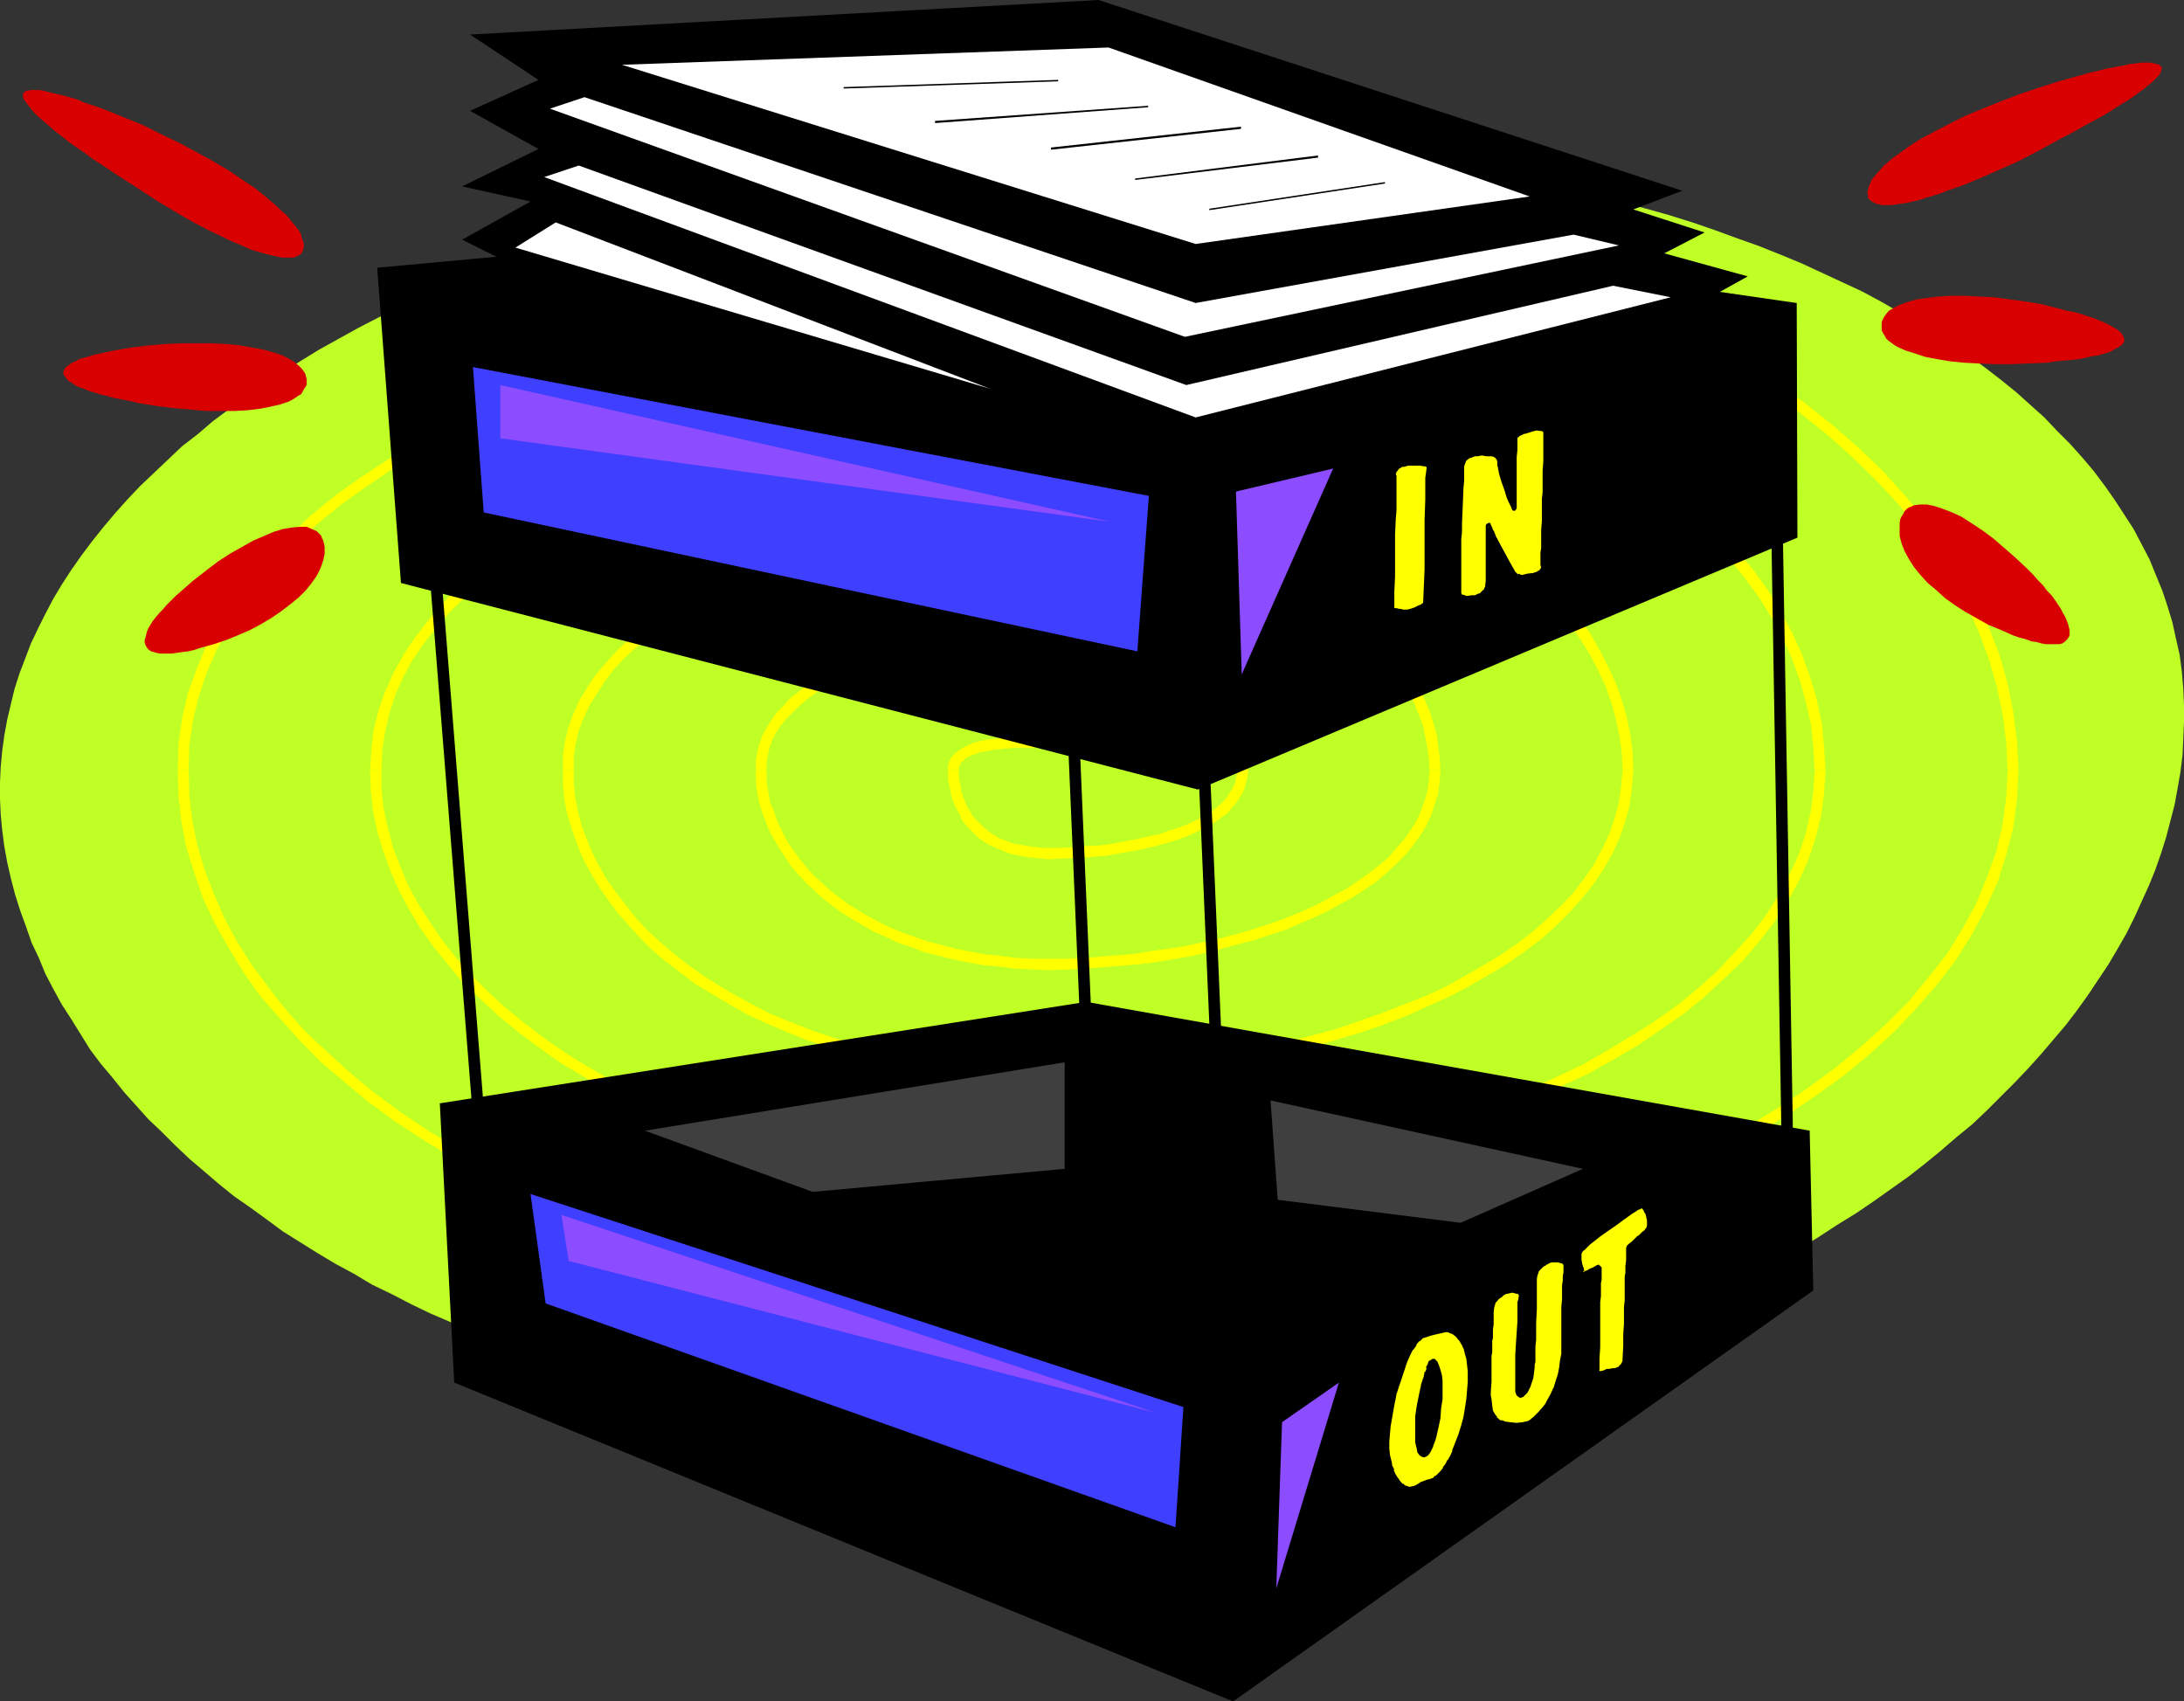
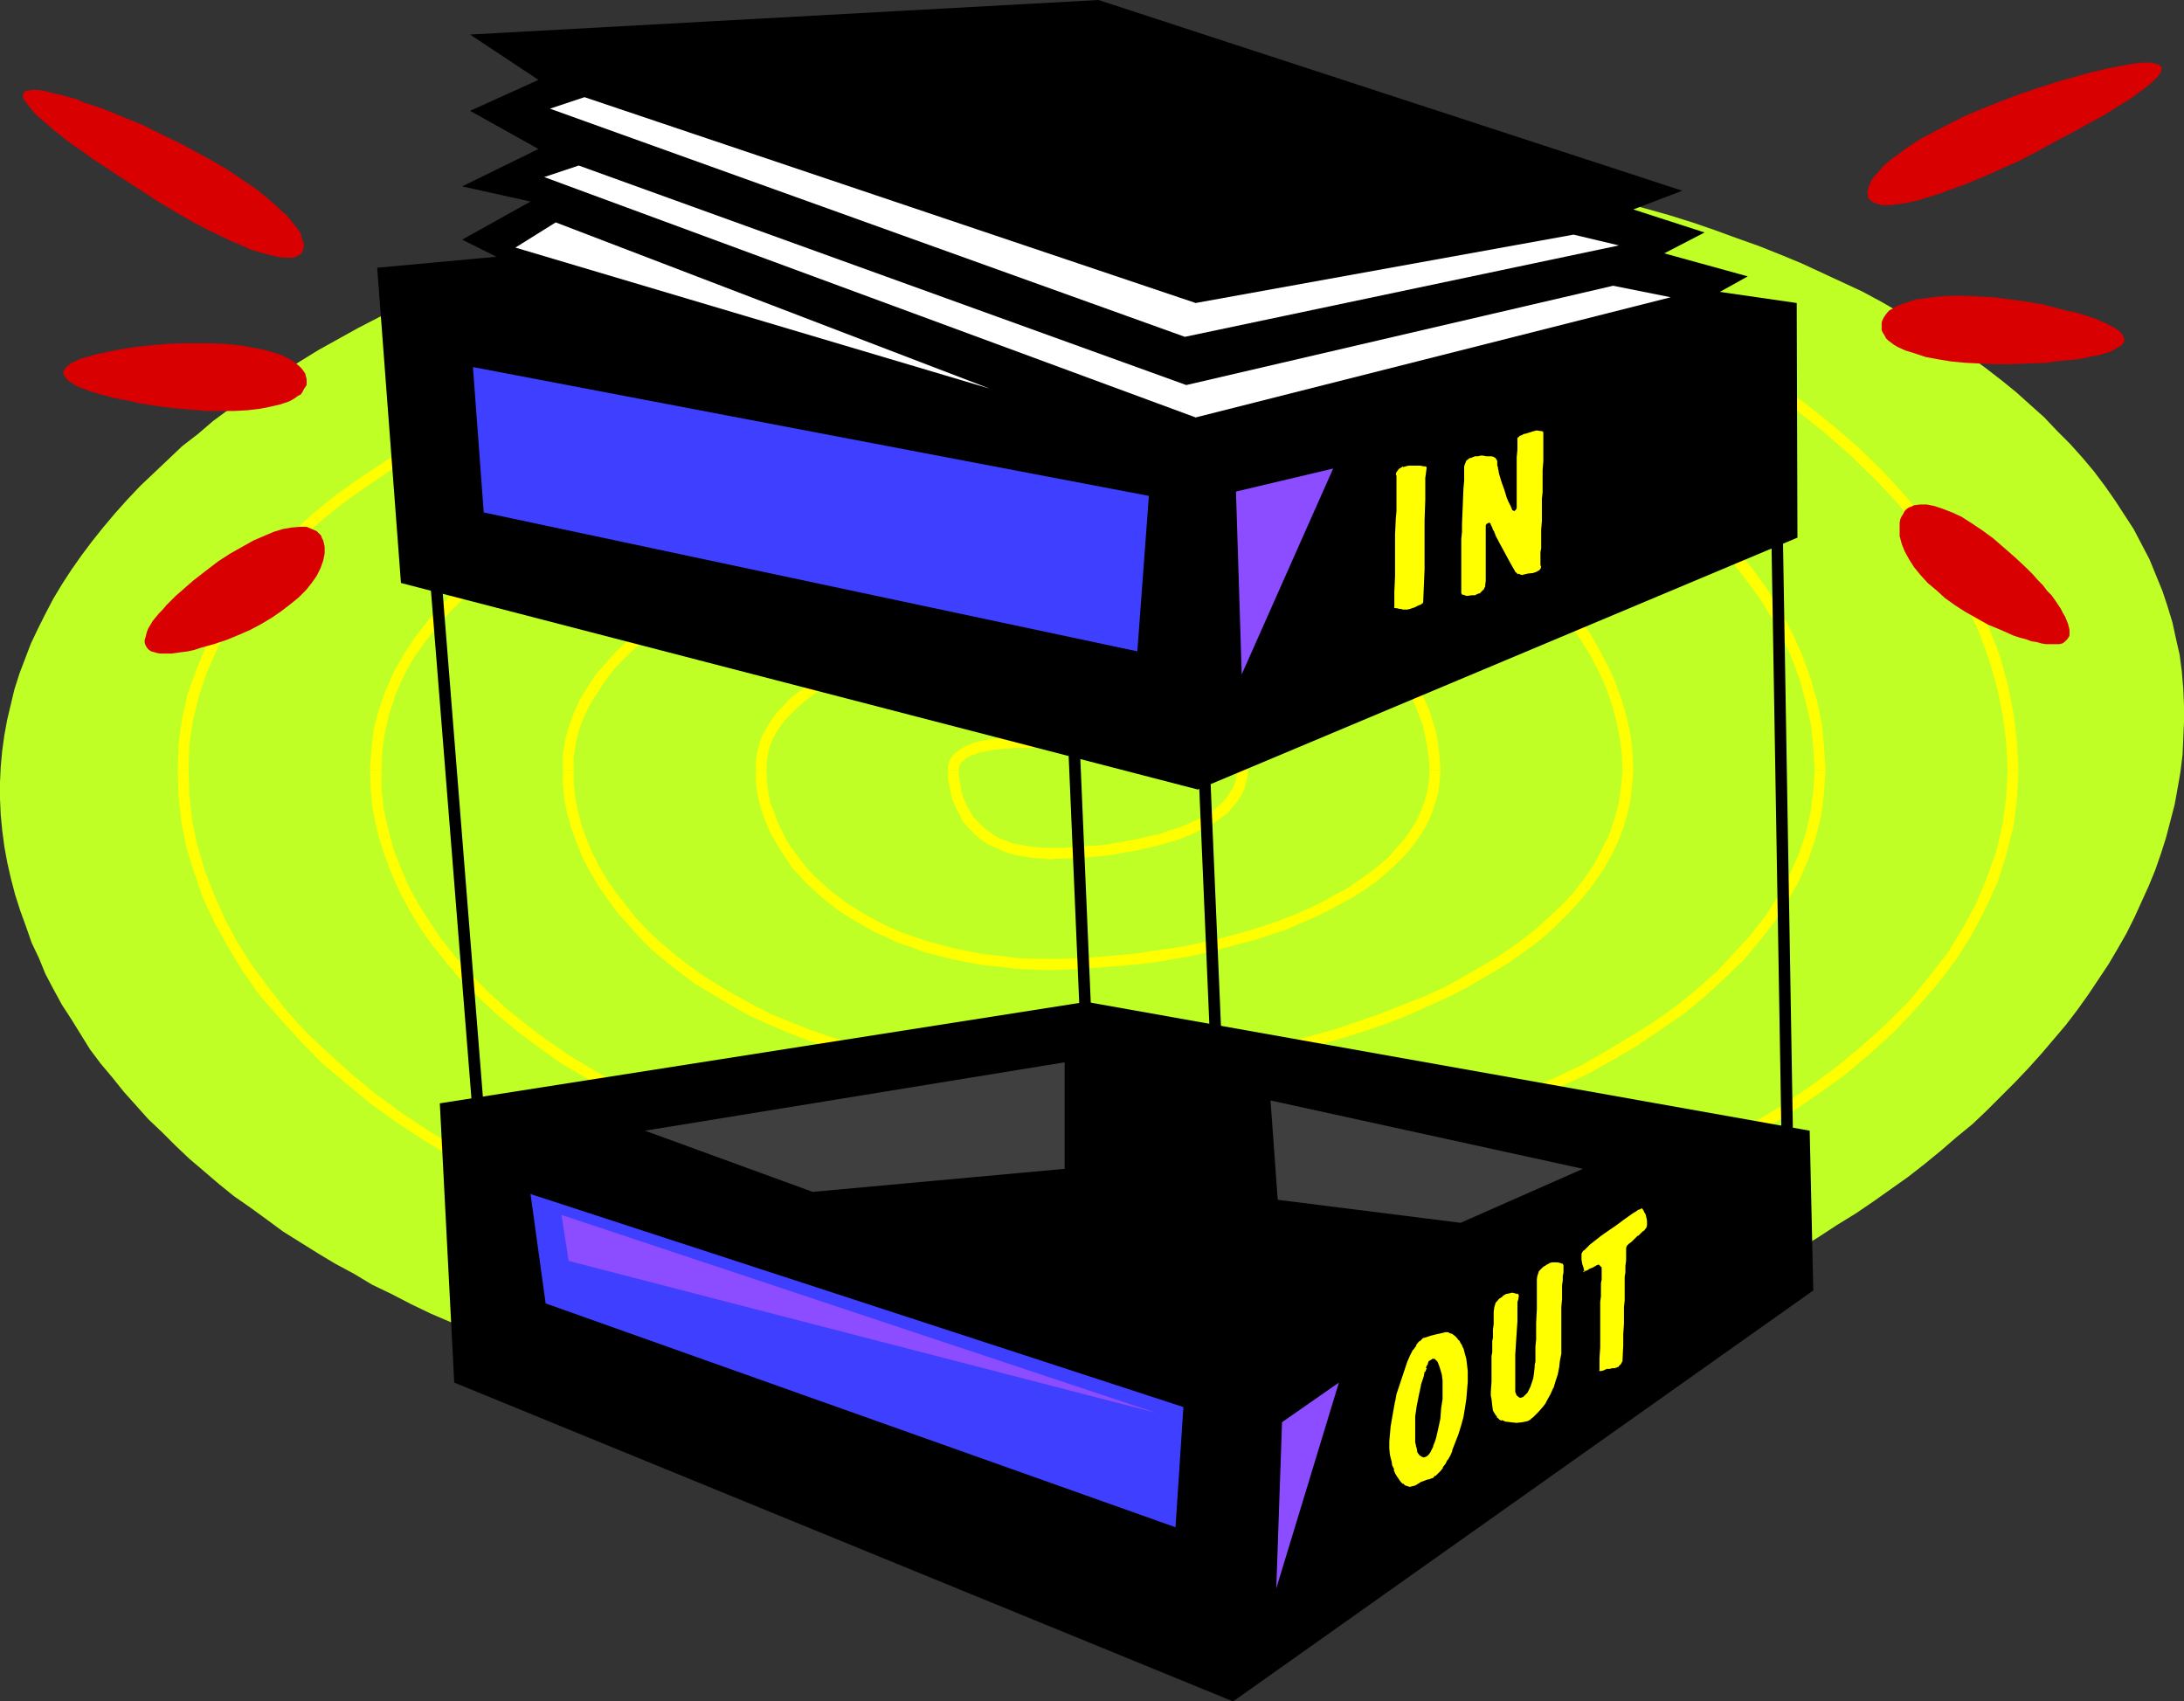
<svg xmlns="http://www.w3.org/2000/svg" xmlns:ns1="http://sodipodi.sourceforge.net/DTD/sodipodi-0.dtd" xmlns:ns2="http://www.inkscape.org/namespaces/inkscape" version="1.0" width="129.724mm" height="101.054mm" id="svg62" ns1:docname="In-Out Trays 1.wmf">
  <rect width="100%" height="100%" fill="#333333" stroke="none" />
  <ns1:namedview id="namedview62" pagecolor="#ffffff" bordercolor="#000000" borderopacity="0.25" ns2:showpageshadow="2" ns2:pageopacity="0.0" ns2:pagecheckerboard="0" ns2:deskcolor="#d1d1d1" ns2:document-units="mm" />
  <defs id="defs1">
    <pattern id="WMFhbasepattern" patternUnits="userSpaceOnUse" width="6" height="6" x="0" y="0" />
  </defs>
  <path style="fill:#bfff26;fill-opacity:1;fill-rule:evenodd;stroke:none" d="m 273.104,321.351 5.979,-0.646 5.818,-0.808 5.818,-0.969 5.818,-0.808 5.656,-1.131 5.818,-1.131 5.494,-1.131 5.656,-1.293 5.494,-1.293 5.494,-1.454 5.333,-1.616 5.333,-1.616 5.333,-1.616 5.171,-1.777 5.171,-1.777 5.01,-1.939 5.01,-1.939 5.01,-2.1 4.848,-2.1 4.848,-2.1 4.686,-2.262 4.525,-2.262 4.686,-2.423 4.363,-2.423 4.525,-2.423 4.202,-2.585 4.202,-2.747 4.202,-2.585 4.04,-2.747 3.878,-2.747 3.878,-2.747 3.717,-2.908 3.555,-2.908 3.555,-3.07 3.555,-2.908 3.232,-3.07 3.232,-3.231 3.07,-3.07 3.07,-3.231 2.909,-3.231 2.747,-3.231 2.747,-3.231 2.586,-3.393 2.424,-3.393 2.262,-3.393 2.262,-3.393 2.101,-3.554 1.939,-3.393 1.778,-3.554 1.616,-3.554 1.616,-3.554 1.454,-3.554 1.293,-3.716 1.131,-3.554 0.97,-3.716 0.97,-3.716 0.646,-3.554 0.646,-3.716 0.485,-3.878 0.162,-3.716 0.162,-3.716 v -3.716 l -0.162,-3.716 -0.323,-3.878 -0.485,-3.716 -0.808,-3.554 -0.808,-3.716 -1.131,-3.716 -1.131,-3.393 -1.454,-3.554 -1.454,-3.554 -1.778,-3.393 -1.778,-3.393 -2.101,-3.231 -2.101,-3.231 -2.262,-3.231 -2.424,-3.231 -2.586,-3.07 -2.747,-3.07 -2.909,-2.908 -2.909,-3.07 -3.07,-2.747 -3.232,-2.908 -3.394,-2.747 -3.555,-2.747 -3.555,-2.585 -3.717,-2.585 -3.878,-2.585 -4.04,-2.423 -4.04,-2.262 -4.202,-2.423 -4.202,-2.262 -4.525,-2.1 -4.525,-2.1 -4.525,-2.1 -4.686,-1.939 -4.848,-1.939 -5.01,-1.777 -4.848,-1.777 -5.171,-1.777 -5.171,-1.616 -5.171,-1.454 -5.494,-1.454 -5.333,-1.454 -5.494,-1.293 -5.656,-1.293 -5.656,-1.131 -5.656,-0.969 -5.818,-1.131 -5.979,-0.808 -5.818,-0.969 -5.979,-0.646 -6.141,-0.646 -6.141,-0.646 -6.141,-0.485 -6.141,-0.323 -6.302,-0.323 -6.302,-0.162 -6.302,-0.162 h -6.464 -6.464 l -6.464,0.162 -6.626,0.323 -6.464,0.162 -6.626,0.485 -6.626,0.646 -6.787,0.485 -6.626,0.808 -6.626,0.808 -6.464,0.808 -6.464,0.969 -6.302,1.131 -6.302,1.131 -6.141,1.131 -6.141,1.293 -6.141,1.454 -5.818,1.454 -5.979,1.454 -5.656,1.616 -5.656,1.777 -5.656,1.616 -5.494,1.777 -5.333,1.939 -5.333,1.939 -5.171,1.939 -5.171,2.1 -4.848,2.262 -5.01,2.1 -4.686,2.262 -4.686,2.262 -4.686,2.423 -4.363,2.423 -4.363,2.423 -4.202,2.585 -4.202,2.585 -4.04,2.585 -3.878,2.747 -3.717,2.747 -3.717,2.747 -3.394,2.908 -3.555,2.747 -3.232,3.07 -3.07,2.908 -3.07,2.908 -2.909,3.07 -2.747,3.07 -2.586,3.07 -2.586,3.231 -2.424,3.231 -2.262,3.231 -2.101,3.231 -1.939,3.231 -1.778,3.393 -1.616,3.231 -1.616,3.393 -1.293,3.393 -1.293,3.393 -1.131,3.554 -0.808,3.393 -0.808,3.393 -0.646,3.554 -0.485,3.554 -0.323,3.554 L 0,175.62 v 3.716 l 0.162,3.554 0.323,3.393 0.485,3.716 0.646,3.554 0.808,3.554 0.97,3.716 1.131,3.554 1.293,3.554 1.293,3.716 1.616,3.393 1.454,3.554 1.778,3.393 1.939,3.554 2.101,3.231 2.101,3.393 2.101,3.393 2.424,3.231 2.586,3.07 2.586,3.231 2.747,3.07 2.747,3.07 3.07,2.908 3.07,3.07 3.07,2.908 3.232,2.747 3.394,2.908 3.394,2.747 3.717,2.585 3.555,2.585 3.717,2.747 3.878,2.423 3.878,2.423 4.04,2.423 4.202,2.262 4.04,2.423 4.363,2.1 4.363,2.262 4.363,2.1 4.525,1.939 4.525,1.939 4.686,1.939 4.686,1.777 9.696,3.393 4.848,1.616 5.01,1.616 5.01,1.454 5.171,1.293 5.171,1.293 5.171,1.293 5.171,1.293 5.333,0.969 5.494,0.969 5.333,0.969 5.494,0.808 5.333,0.808 5.656,0.646 5.494,0.646 5.656,0.485 5.494,0.485 5.656,0.323 5.656,0.323 h 5.818 l 5.656,0.162 h 5.818 l 5.818,-0.162 5.818,-0.162 5.818,-0.323 5.818,-0.323 5.818,-0.485 z" id="path1" />
  <path style="fill:#ffff00;fill-opacity:1;fill-rule:evenodd;stroke:none" d="m 235.774,165.442 h 0.162 l -0.808,-0.162 h -0.808 l -0.646,0.162 -0.646,-0.162 -0.97,0.162 h -2.424 -0.808 -0.808 l -1.939,0.162 h -0.808 l -1.131,0.162 -1.778,0.162 -0.97,0.162 -0.646,0.162 -0.97,0.162 -1.616,0.485 -1.454,0.646 -0.808,0.485 -0.485,0.323 -0.646,0.485 -0.646,0.485 -0.808,1.131 -0.323,0.808 -0.162,0.808 v 0.808 h 2.424 v -0.646 l 0.162,-0.162 0.162,-0.485 0.323,-0.646 0.485,-0.162 0.323,-0.485 0.485,-0.323 0.485,-0.162 0.646,-0.323 0.646,-0.162 0.646,-0.323 0.646,-0.162 0.97,-0.162 0.646,-0.162 0.97,-0.162 1.616,-0.162 0.808,-0.162 h 0.97 l 1.778,-0.162 h 0.97 0.808 2.424 l 0.808,-0.162 0.646,0.162 0.808,-0.162 h 0.323 l 0.646,0.162 h 0.323 z" id="path2" />
  <path style="fill:#ffff00;fill-opacity:1;fill-rule:evenodd;stroke:none" d="m 212.827,172.874 v 1.454 0.646 l 0.162,0.808 0.162,0.808 0.162,0.646 0.162,0.808 0.162,0.969 0.323,0.808 0.323,0.808 0.808,1.616 0.485,0.808 0.323,0.969 0.646,0.808 0.646,0.808 0.646,0.646 1.454,1.454 0.808,0.646 0.97,0.646 0.97,0.646 1.131,0.485 2.262,0.969 1.293,0.485 1.293,0.323 2.747,0.485 1.454,0.162 1.778,0.162 1.616,0.162 h 0.162 v -2.585 0 h -1.778 l -1.454,-0.162 -1.454,-0.162 -2.586,-0.485 -1.131,-0.162 -1.131,-0.485 -0.97,-0.323 -1.131,-0.485 -0.808,-0.485 -0.97,-0.646 -0.646,-0.485 -0.808,-0.646 -1.293,-1.293 -0.485,-0.485 -0.646,-0.646 -0.485,-0.808 -0.323,-0.646 -0.485,-0.646 -0.646,-1.616 -0.323,-0.646 -0.162,-0.646 -0.323,-0.808 v -0.808 l -0.162,-0.646 -0.162,-0.646 v -0.646 l -0.162,-0.646 v -1.293 z" id="path3" />
  <path style="fill:#ffff00;fill-opacity:1;fill-rule:evenodd;stroke:none" d="m 235.774,192.907 v 0 l 1.616,-0.162 h 1.616 l 1.939,-0.162 h 1.778 l 1.778,-0.162 1.778,-0.162 1.939,-0.162 1.939,-0.323 1.778,-0.323 3.717,-0.646 3.555,-0.808 1.778,-0.485 1.616,-0.485 1.778,-0.485 1.616,-0.646 1.616,-0.646 2.909,-1.454 2.586,-1.454 1.293,-0.969 1.131,-0.808 0.97,-1.131 0.97,-1.131 0.646,-0.969 0.808,-1.293 0.485,-1.131 0.323,-1.293 0.323,-1.293 0.162,-1.293 v -0.162 h -2.424 v -0.162 l -0.162,1.131 -0.162,1.131 -0.323,1.131 -0.485,0.969 -0.646,0.969 -0.485,0.808 -0.808,0.969 -0.808,0.808 -0.97,0.808 -1.131,0.808 -1.293,0.808 -1.131,0.646 -2.747,1.293 -1.616,0.646 -1.454,0.485 -1.616,0.485 -1.616,0.646 -1.778,0.323 -3.394,0.808 -1.778,0.323 -1.778,0.323 -1.778,0.323 -1.939,0.323 -1.778,0.162 h -1.778 l -1.778,0.323 h -1.778 l -1.778,0.162 h -1.778 -1.616 0.162 z" id="path4" />
  <path style="fill:#ffff00;fill-opacity:1;fill-rule:evenodd;stroke:none" d="m 280.214,172.874 v -0.162 l -0.162,-1.293 v -1.293 l -0.323,-1.454 -0.162,-1.293 -0.97,-2.908 -0.646,-1.454 -0.485,-1.293 -0.646,-1.454 -0.97,-1.454 -0.808,-1.293 -1.131,-1.293 -0.97,-1.293 -2.424,-2.423 -1.293,-1.293 -1.454,-1.131 -1.616,-1.131 -3.232,-2.1 -1.778,-0.969 -1.778,-0.808 -2.101,-0.808 -1.939,-0.808 -2.101,-0.646 -2.262,-0.646 -2.424,-0.485 -2.424,-0.323 -2.424,-0.485 -2.586,-0.162 -2.747,-0.162 h -2.586 v 2.423 h 2.586 l 2.586,0.162 2.424,0.323 2.424,0.323 2.262,0.323 2.262,0.485 2.101,0.485 2.101,0.808 1.939,0.646 1.939,0.808 1.778,0.808 1.616,0.808 3.07,2.1 1.454,0.969 1.293,1.131 1.293,0.969 2.262,2.423 0.808,1.131 0.97,1.293 0.808,1.293 0.808,1.131 0.646,1.293 0.646,1.293 0.485,1.293 0.485,1.293 0.162,1.293 0.323,1.293 0.162,1.131 0.162,1.293 0.162,1.454 v -0.162 z" id="path5" />
  <path style="fill:#ffff00;fill-opacity:1;fill-rule:evenodd;stroke:none" d="m 235.774,140.561 h -3.07 -2.747 l -5.818,0.485 -2.747,0.323 -2.909,0.323 -2.909,0.323 -2.747,0.485 -2.909,0.485 -2.747,0.646 -2.747,0.646 -2.747,0.808 -2.586,0.646 -2.586,0.808 -2.424,0.969 -2.586,0.969 -2.262,0.969 -4.363,2.262 -2.101,1.293 -1.939,1.131 -1.939,1.454 -1.616,1.293 -1.454,1.616 -1.454,1.454 -1.131,1.616 -1.131,1.777 -0.97,1.777 -0.646,1.777 -0.485,1.939 -0.323,1.939 v 2.1 0 h 2.424 v 0.162 -1.939 l 0.323,-1.777 0.323,-1.616 0.646,-1.616 0.808,-1.616 0.97,-1.454 1.131,-1.454 1.293,-1.293 1.454,-1.454 1.454,-1.293 1.616,-1.293 1.939,-1.293 1.939,-1.131 4.202,-2.1 2.262,-0.969 2.424,-0.969 2.424,-0.808 2.424,-0.808 2.586,-0.808 2.747,-0.646 2.586,-0.646 2.747,-0.646 2.747,-0.485 2.747,-0.485 2.909,-0.323 2.747,-0.323 2.909,-0.323 5.656,-0.323 2.586,-0.162 h 3.07 z" id="path6" />
  <path style="fill:#ffff00;fill-opacity:1;fill-rule:evenodd;stroke:none" d="m 169.68,172.874 v 1.939 l 0.162,2.1 0.323,1.939 0.485,2.1 0.646,1.939 0.808,2.1 0.808,1.939 1.131,1.939 1.131,1.939 1.293,1.939 1.293,1.939 1.616,1.777 1.616,1.777 1.939,1.777 1.778,1.616 2.262,1.777 1.939,1.454 2.424,1.454 2.424,1.454 2.586,1.454 2.586,1.131 2.747,1.293 2.909,0.969 2.909,1.131 3.232,0.808 3.232,0.808 3.232,0.646 3.555,0.646 3.555,0.323 3.555,0.485 3.878,0.162 3.878,0.162 h 0.162 v -2.585 0 h -3.878 l -3.717,-0.162 -3.717,-0.485 -3.394,-0.323 -3.394,-0.646 -3.232,-0.646 -3.07,-0.808 -3.07,-0.808 -2.909,-0.969 -2.747,-0.969 -2.747,-1.131 -2.586,-1.293 -2.424,-1.293 -2.424,-1.454 -2.101,-1.293 -1.939,-1.454 -2.101,-1.616 -1.939,-1.777 -1.616,-1.454 -1.616,-1.777 -1.454,-1.777 -1.293,-1.777 -1.293,-1.777 -0.97,-1.777 -0.97,-1.939 -0.808,-1.777 -0.646,-1.939 -0.808,-1.777 -0.323,-1.939 -0.323,-1.777 -0.162,-1.939 v -1.777 z" id="path7" />
  <path style="fill:#ffff00;fill-opacity:1;fill-rule:evenodd;stroke:none" d="m 235.774,217.788 v 0 l 3.878,-0.162 3.878,-0.162 3.878,-0.323 7.918,-0.646 3.878,-0.485 3.878,-0.646 3.878,-0.646 3.717,-0.808 3.717,-0.969 3.555,-0.969 3.717,-0.969 3.394,-1.131 3.555,-1.131 3.232,-1.454 3.07,-1.293 3.07,-1.454 2.909,-1.616 2.747,-1.454 2.747,-1.777 2.586,-1.777 2.262,-1.939 2.101,-1.939 2.101,-2.1 1.778,-2.1 1.454,-2.1 1.454,-2.262 1.131,-2.423 0.808,-2.423 0.808,-2.585 0.323,-2.585 0.162,-2.423 v -0.162 h -2.424 v -0.162 l -0.162,2.585 -0.323,2.262 -0.646,2.262 -0.808,2.262 -0.97,2.1 -1.293,2.1 -1.454,2.1 -1.778,1.939 -1.778,2.1 -2.101,1.777 -2.262,1.777 -2.262,1.616 -2.586,1.777 -2.747,1.454 -2.909,1.616 -2.909,1.454 -3.07,1.293 -3.232,1.293 -3.232,1.131 -3.555,1.131 -3.394,0.969 -3.717,0.969 -3.555,0.808 -3.717,0.808 -3.878,0.646 -3.717,0.485 -3.878,0.646 -7.595,0.646 -4.04,0.323 -3.878,0.162 h -3.878 0.162 z" id="path8" />
  <path style="fill:#ffff00;fill-opacity:1;fill-rule:evenodd;stroke:none" d="m 323.361,172.874 v 0 l -0.162,-2.747 -0.323,-2.585 -0.323,-2.585 -0.808,-2.747 -0.808,-2.585 -1.131,-2.585 -1.131,-2.585 -1.454,-2.585 -1.616,-2.423 -1.778,-2.585 -1.939,-2.262 -2.101,-2.423 -2.262,-2.262 -2.586,-2.1 -2.586,-2.262 -2.747,-1.939 -2.909,-1.939 -3.07,-1.939 -3.232,-1.777 -3.394,-1.777 -3.394,-1.454 -3.878,-1.616 -3.717,-1.293 -4.04,-1.293 -4.04,-0.969 -4.202,-1.131 -4.363,-0.808 -4.525,-0.646 -4.525,-0.646 -4.848,-0.323 -4.848,-0.323 h -4.848 v 2.423 h 4.848 l 4.686,0.323 4.686,0.323 4.525,0.646 4.363,0.646 4.363,0.808 4.202,0.969 3.878,1.131 3.878,1.131 3.717,1.454 3.555,1.293 3.555,1.616 3.232,1.616 3.07,1.777 3.07,1.777 2.747,1.939 2.747,2.1 2.586,1.939 2.262,2.262 2.262,2.1 1.939,2.262 1.939,2.262 1.616,2.262 1.616,2.423 1.293,2.423 1.131,2.423 0.97,2.423 0.97,2.585 0.485,2.423 0.485,2.423 0.323,2.423 0.162,2.747 v -0.162 z" id="path9" />
  <path style="fill:#ffff00;fill-opacity:1;fill-rule:evenodd;stroke:none" d="m 235.774,115.68 h -5.171 l -5.01,0.162 -5.171,0.485 -5.01,0.323 -5.01,0.485 -9.696,1.454 -4.848,0.969 -4.686,0.969 -4.686,1.293 -4.525,1.293 -4.525,1.293 -4.363,1.454 -4.202,1.454 -4.04,1.777 -3.878,1.939 -3.878,1.777 -3.555,2.1 -3.394,1.939 -3.232,2.262 -3.07,2.262 -2.909,2.423 -2.586,2.423 -2.424,2.747 -2.262,2.585 -1.778,2.747 -1.778,2.908 -1.293,2.908 -1.131,3.07 -0.808,3.07 -0.485,3.231 v 3.393 h 2.424 v -3.07 l 0.485,-3.07 0.646,-2.747 1.131,-2.908 1.293,-2.747 1.616,-2.585 1.778,-2.747 1.939,-2.585 2.262,-2.423 2.586,-2.423 2.747,-2.262 2.909,-2.262 3.232,-2.1 3.394,-2.1 3.394,-1.939 3.878,-1.777 3.717,-1.777 4.04,-1.616 4.202,-1.616 4.202,-1.454 4.363,-1.293 4.525,-1.293 4.525,-0.969 4.686,-1.131 4.848,-0.969 4.686,-0.646 5.01,-0.808 4.848,-0.485 4.848,-0.323 5.171,-0.485 4.848,-0.162 h 5.171 z" id="path10" />
  <path style="fill:#ffff00;fill-opacity:1;fill-rule:evenodd;stroke:none" d="m 126.371,172.874 v 3.231 l 0.323,3.393 0.646,3.231 0.97,3.231 1.131,3.231 1.293,3.231 1.616,3.07 1.778,3.07 2.101,3.07 2.262,3.07 2.424,2.747 2.747,3.07 2.747,2.747 3.07,2.585 3.394,2.585 3.394,2.585 3.878,2.262 3.717,2.262 4.04,2.262 4.202,1.939 4.525,1.939 4.525,1.777 4.686,1.616 4.848,1.454 5.171,1.454 5.171,1.131 5.494,0.969 5.494,0.969 5.656,0.646 5.979,0.323 5.818,0.323 6.141,0.162 h 0.162 v -2.423 0 l -6.141,-0.162 -5.979,-0.323 -5.818,-0.323 -5.494,-0.646 -5.494,-0.969 -5.333,-0.969 -5.01,-1.131 -5.01,-1.293 -4.848,-1.454 -4.686,-1.616 -4.525,-1.777 -4.363,-1.777 -4.04,-2.1 -3.878,-2.1 -3.878,-2.262 -3.555,-2.262 -3.394,-2.423 -3.232,-2.585 -3.07,-2.585 -2.747,-2.585 -2.586,-2.747 -2.262,-2.908 -2.262,-2.908 -1.939,-2.747 -1.778,-3.07 -1.454,-2.908 -1.293,-3.07 -1.131,-3.07 -0.808,-3.07 -0.646,-3.231 -0.323,-3.07 v -3.07 z" id="path11" />
  <path style="fill:#ffff00;fill-opacity:1;fill-rule:evenodd;stroke:none" d="m 235.774,242.508 h 5.979 l 6.141,-0.323 6.302,-0.323 5.979,-0.485 5.979,-0.808 5.818,-0.808 5.979,-0.969 5.818,-1.131 5.656,-1.293 5.656,-1.454 5.333,-1.616 5.333,-1.616 5.171,-1.777 5.01,-1.939 5.01,-2.262 4.686,-2.1 4.525,-2.423 4.202,-2.423 4.04,-2.423 3.878,-2.747 3.717,-2.747 3.232,-2.908 3.07,-3.07 2.909,-3.231 2.586,-3.231 2.262,-3.393 1.939,-3.393 1.616,-3.554 1.293,-3.716 0.97,-3.716 0.485,-3.878 0.323,-3.716 v -0.162 h -2.424 v 0 l -0.323,3.716 -0.485,3.554 -0.97,3.554 -1.131,3.393 -1.616,3.393 -1.778,3.393 -2.101,3.07 -2.424,3.231 -2.747,2.908 -3.07,2.908 -3.232,2.908 -3.555,2.747 -3.717,2.585 -4.04,2.423 -4.202,2.423 -4.363,2.423 -4.525,2.1 -5.01,1.939 -4.848,1.939 -5.171,1.777 -5.171,1.777 -5.333,1.454 -5.656,1.454 -5.494,1.293 -5.818,1.131 -5.818,0.969 -5.818,0.808 -5.979,0.646 -5.979,0.646 -6.141,0.323 -5.979,0.323 h -5.979 z" id="path12" />
  <path style="fill:#ffff00;fill-opacity:1;fill-rule:evenodd;stroke:none" d="m 366.67,172.874 v 0 l -0.162,-3.878 -0.485,-4.039 -0.808,-3.878 -1.131,-3.878 -1.293,-3.716 -1.778,-3.878 -1.939,-3.716 -2.101,-3.716 -2.586,-3.554 -2.586,-3.554 -3.07,-3.393 -3.232,-3.393 -3.555,-3.231 -3.555,-3.231 -4.04,-2.908 -4.202,-2.908 -4.525,-2.908 -4.525,-2.585 -4.848,-2.585 -5.01,-2.262 -5.333,-2.262 -5.494,-2.262 -5.656,-1.777 -5.979,-1.777 -5.979,-1.454 -6.302,-1.454 -6.464,-1.293 -6.464,-0.808 -6.787,-0.969 -6.949,-0.485 -6.949,-0.323 h -7.11 v 2.423 h 6.949 l 7.11,0.323 6.787,0.646 6.626,0.808 6.464,0.969 6.302,1.131 6.141,1.293 6.141,1.616 5.656,1.777 5.656,1.777 5.333,2.1 5.333,2.1 4.848,2.423 4.686,2.423 4.686,2.585 4.363,2.908 4.04,2.747 3.878,2.908 3.555,3.07 3.555,3.231 3.07,3.231 2.909,3.393 2.586,3.393 2.424,3.554 2.101,3.393 1.939,3.716 1.616,3.554 1.293,3.716 0.97,3.554 0.808,3.878 0.485,3.716 0.162,3.878 v -0.162 z" id="path13" />
  <path style="fill:#ffff00;fill-opacity:1;fill-rule:evenodd;stroke:none" d="m 235.774,90.799 h -7.434 l -7.11,0.323 -7.272,0.485 -7.11,0.646 -7.11,0.808 -6.949,0.969 -6.949,1.131 -6.626,1.454 -6.787,1.616 -6.464,1.616 -6.464,1.939 -6.141,1.939 -5.979,2.1 -5.818,2.423 -5.656,2.423 -10.827,5.332 -4.848,3.07 -4.686,2.908 -4.525,3.231 -4.202,3.393 -3.878,3.231 -3.555,3.554 -3.232,3.878 -2.909,3.716 -2.586,3.878 -2.262,4.039 -1.939,4.362 -1.454,4.201 -1.131,4.362 -0.485,4.362 -0.323,4.685 v 0 h 2.586 v 0.162 l 0.162,-4.524 0.646,-4.201 0.97,-4.201 1.293,-4.039 1.778,-4.039 2.101,-3.878 2.586,-3.716 2.747,-3.554 3.232,-3.716 3.555,-3.393 3.717,-3.393 4.04,-3.231 4.363,-3.07 4.686,-3.07 4.848,-2.747 10.504,-5.332 5.656,-2.423 5.656,-2.262 5.979,-2.262 6.141,-1.939 6.302,-1.777 6.464,-1.777 6.626,-1.454 6.626,-1.293 6.787,-1.293 6.949,-0.969 6.949,-0.808 7.11,-0.646 7.11,-0.485 7.11,-0.323 h 7.434 z" id="path14" />
  <path style="fill:#ffff00;fill-opacity:1;fill-rule:evenodd;stroke:none" d="m 83.062,172.874 0.162,4.524 0.485,4.524 0.97,4.685 1.293,4.362 1.616,4.362 1.939,4.524 2.262,4.201 2.586,4.362 2.909,4.039 3.232,4.039 3.394,4.039 3.878,3.716 4.04,3.716 4.525,3.716 4.525,3.393 5.01,3.554 5.171,3.07 5.333,3.07 5.818,2.908 5.818,2.747 6.141,2.585 6.464,2.423 6.464,2.1 6.949,2.1 6.949,1.777 7.272,1.454 7.434,1.454 7.595,1.131 7.918,0.808 7.918,0.646 8.08,0.485 8.565,0.162 v -2.423 l -8.403,-0.162 -8.08,-0.485 -7.918,-0.646 -7.757,-0.808 -7.595,-1.131 -7.272,-1.454 -7.11,-1.454 -6.949,-1.777 -6.787,-2.1 -6.464,-2.1 -6.464,-2.262 -5.979,-2.585 -5.818,-2.747 -5.656,-2.747 -5.333,-3.07 -5.01,-3.07 -4.848,-3.393 -4.525,-3.393 -4.363,-3.554 -3.878,-3.554 -3.878,-3.878 -3.394,-3.878 -3.07,-3.878 -2.747,-4.039 -2.586,-4.039 -2.262,-4.201 -1.778,-4.201 -1.616,-4.201 -1.131,-4.362 -0.97,-4.362 -0.485,-4.362 v -4.362 z" id="path15" />
  <path style="fill:#ffff00;fill-opacity:1;fill-rule:evenodd;stroke:none" d="m 235.774,267.55 8.242,-0.162 8.403,-0.323 8.242,-0.646 8.08,-0.808 8.08,-0.969 8.08,-1.131 7.918,-1.293 7.757,-1.616 7.595,-1.939 7.434,-1.939 7.272,-2.1 7.11,-2.262 6.787,-2.585 6.787,-2.747 6.302,-2.908 6.302,-2.908 5.818,-3.231 5.818,-3.393 5.171,-3.554 5.171,-3.554 4.686,-3.878 4.363,-4.039 4.202,-4.039 3.555,-4.201 3.394,-4.362 2.909,-4.524 2.586,-4.685 2.101,-4.685 1.616,-4.847 1.293,-5.17 0.646,-5.008 0.323,-5.008 v -0.162 h -2.424 v 0 l -0.323,4.847 -0.646,4.847 -1.131,4.847 -1.616,4.685 -2.101,4.524 -2.424,4.524 -2.747,4.362 -3.232,4.201 -3.717,4.039 -3.878,4.201 -4.202,3.716 -4.686,3.878 -5.01,3.554 -5.333,3.393 -5.656,3.393 -5.656,3.231 -6.141,2.908 -6.302,2.747 -6.626,2.585 -6.949,2.585 -6.949,2.423 -7.11,2.1 -7.434,1.939 -7.434,1.777 -7.757,1.454 -7.757,1.454 -8.08,1.131 -7.918,0.969 -8.242,0.808 -8.08,0.646 -8.403,0.323 -8.08,0.162 z" id="path16" />
  <path style="fill:#ffff00;fill-opacity:1;fill-rule:evenodd;stroke:none" d="m 409.817,172.874 v 0 l -0.323,-5.17 -0.485,-5.17 -1.131,-5.332 -1.454,-5.008 -1.778,-5.008 -2.262,-5.008 -2.586,-4.847 -2.909,-4.847 -3.394,-4.685 -3.717,-4.524 -4.04,-4.524 -4.363,-4.362 -4.848,-4.201 -5.01,-4.201 -5.171,-3.716 -5.656,-3.878 -5.979,-3.554 -6.141,-3.554 -6.464,-3.231 -6.949,-3.07 -6.949,-2.908 -7.272,-2.747 -7.595,-2.423 -7.757,-2.1 -7.918,-2.1 -8.403,-1.777 -8.403,-1.616 -8.565,-1.131 -8.888,-1.131 -9.05,-0.646 -9.211,-0.485 h -9.373 v 2.423 h 9.211 l 9.211,0.485 8.888,0.808 8.888,0.969 8.565,1.293 8.242,1.454 8.242,1.616 7.918,2.1 7.757,2.1 7.434,2.585 7.11,2.585 6.949,2.747 6.787,3.07 6.464,3.393 5.979,3.393 5.979,3.554 5.494,3.716 5.171,3.716 5.01,4.039 4.525,4.201 4.363,4.201 3.878,4.524 3.555,4.524 3.394,4.524 2.909,4.685 2.586,4.685 2.101,4.847 1.778,4.847 1.293,4.847 1.131,5.008 0.485,5.008 0.323,5.17 v -0.162 z" id="path17" />
  <path style="fill:#ffff00;fill-opacity:1;fill-rule:evenodd;stroke:none" d="m 235.774,65.918 h -9.534 l -9.534,0.323 -9.373,0.808 -9.211,0.808 -9.211,1.131 -9.05,1.293 -8.888,1.616 -8.565,1.777 -8.726,2.1 -8.242,2.262 -8.242,2.423 -8.08,2.747 -7.595,2.747 -7.595,3.231 -7.11,3.07 -6.949,3.554 -6.626,3.716 -6.302,3.716 -6.141,4.039 -5.656,4.039 -5.333,4.362 -4.848,4.524 -4.686,4.524 -4.04,4.847 -3.717,5.008 -3.232,5.008 -2.909,5.17 -2.262,5.493 -1.939,5.332 -1.293,5.655 -0.808,5.816 -0.162,5.816 v 0 h 2.424 v 0.162 l 0.162,-5.816 0.808,-5.493 1.293,-5.332 1.778,-5.332 2.262,-5.17 2.747,-5.17 3.07,-4.847 3.717,-4.847 4.04,-4.524 4.363,-4.685 4.848,-4.362 5.171,-4.201 5.656,-4.039 5.979,-4.039 6.141,-3.716 6.626,-3.554 6.787,-3.393 7.11,-3.231 7.434,-3.07 7.757,-2.747 7.918,-2.747 7.918,-2.423 8.403,-2.262 8.565,-1.939 8.565,-1.777 8.888,-1.616 8.888,-1.293 9.05,-1.131 9.373,-0.808 9.211,-0.646 9.373,-0.485 h 9.534 z" id="path18" />
  <path style="fill:#ffff00;fill-opacity:1;fill-rule:evenodd;stroke:none" d="m 39.915,172.874 v 0.162 l 0.162,5.655 0.646,5.816 1.131,5.816 1.778,5.655 1.939,5.655 2.586,5.493 3.07,5.493 3.232,5.332 3.717,5.332 4.363,5.008 4.525,5.008 4.848,5.008 5.333,4.524 5.656,4.685 5.979,4.362 6.464,4.201 6.626,4.039 6.949,3.878 7.272,3.554 7.757,3.554 7.918,3.231 8.08,2.908 8.565,2.747 8.726,2.585 9.05,2.1 9.05,2.1 9.696,1.616 9.696,1.454 9.858,0.969 10.181,0.808 10.342,0.646 10.666,0.162 v -2.423 l -10.504,-0.162 -10.342,-0.646 -10.019,-0.808 -9.858,-1.131 -9.696,-1.293 -9.373,-1.777 -9.211,-1.777 -8.888,-2.262 -8.726,-2.423 -8.403,-2.747 -8.08,-3.07 -7.757,-3.07 -7.595,-3.393 -7.272,-3.554 -6.787,-3.878 -6.626,-3.878 -6.302,-4.201 -5.979,-4.362 -5.494,-4.524 -5.171,-4.685 -5.01,-4.685 -4.363,-4.847 -4.04,-5.17 -3.717,-5.008 -3.394,-5.332 -2.747,-5.17 -2.424,-5.493 -2.101,-5.493 -1.616,-5.493 -1.131,-5.493 -0.646,-5.655 -0.162,-5.655 v 0 z" id="path19" />
  <path style="fill:#ffff00;fill-opacity:1;fill-rule:evenodd;stroke:none" d="m 235.774,292.431 10.504,-0.162 10.342,-0.485 10.504,-0.808 10.342,-0.969 10.181,-1.131 10.019,-1.616 10.019,-1.777 9.696,-1.939 9.534,-2.423 9.211,-2.423 9.05,-2.747 8.888,-3.07 8.565,-3.231 8.403,-3.393 7.918,-3.716 7.757,-3.716 7.272,-4.201 7.11,-4.201 6.626,-4.524 6.302,-4.524 5.818,-4.847 5.494,-5.008 5.01,-5.332 4.525,-5.17 4.202,-5.493 3.555,-5.655 3.07,-5.816 2.747,-5.978 1.939,-6.139 1.616,-6.301 0.808,-6.301 0.323,-6.301 v -0.162 h -2.424 v 0 l -0.323,6.139 -0.808,6.139 -1.454,6.139 -2.101,5.816 -2.424,5.816 -3.07,5.655 -3.394,5.493 -4.202,5.332 -4.363,5.332 -5.01,5.008 -5.333,4.847 -5.656,4.685 -6.302,4.685 -6.464,4.362 -6.949,4.201 -7.272,4.039 -7.757,3.878 -7.757,3.554 -8.242,3.393 -8.565,3.231 -8.726,2.908 -9.05,2.747 -9.211,2.585 -9.373,2.262 -9.696,1.939 -9.858,1.777 -10.019,1.616 -10.019,1.131 -10.342,0.969 -10.342,0.808 -10.504,0.485 -10.342,0.162 z" id="path20" />
  <path style="fill:#ffff00;fill-opacity:1;fill-rule:evenodd;stroke:none" d="m 453.126,172.874 v 0 l -0.323,-6.463 -0.808,-6.463 -1.293,-6.463 -1.778,-6.301 -2.424,-6.301 -2.747,-6.139 -3.394,-5.978 -3.717,-5.816 -4.202,-5.978 -4.686,-5.655 -5.01,-5.493 -5.494,-5.332 -5.979,-5.17 -6.302,-5.008 -6.787,-4.847 -6.949,-4.685 -7.434,-4.362 -7.757,-4.362 -8.242,-4.039 -8.403,-3.716 -8.726,-3.554 -9.211,-3.231 -9.373,-3.07 -9.696,-2.747 -10.019,-2.423 -10.181,-2.262 -10.504,-1.777 -10.666,-1.454 -10.989,-1.293 -11.312,-0.969 -11.474,-0.485 -11.474,-0.162 v 2.585 h 11.312 l 11.474,0.485 11.15,0.969 10.827,1.293 10.827,1.454 10.342,1.777 10.181,2.1 9.858,2.585 9.696,2.585 9.373,3.07 8.888,3.231 8.726,3.554 8.403,3.716 8.08,4.039 7.757,4.039 7.272,4.524 6.949,4.524 6.626,4.847 6.302,5.008 5.656,5.008 5.494,5.332 5.01,5.332 4.525,5.655 4.202,5.655 3.555,5.816 3.232,5.816 2.747,5.978 2.262,6.139 1.778,6.139 1.293,6.139 0.808,6.301 0.323,6.463 v -0.162 z" id="path21" />
  <path style="fill:#000000;fill-opacity:1;fill-rule:evenodd;stroke:none" d="m 396.889,74.319 3.394,201.794 h 2.586 L 399.475,74.319 Z" id="path22" />
  <path style="fill:#000000;fill-opacity:1;fill-rule:evenodd;stroke:none" d="m 236.097,80.62 8.403,196.462 2.586,-0.162 -8.403,-196.462 z" id="path23" />
  <path style="fill:#000000;fill-opacity:1;fill-rule:evenodd;stroke:none" d="M 92.112,74.481 106.979,260.926 109.565,260.764 94.697,74.319 Z" id="path24" />
  <path style="fill:#d80000;fill-opacity:1;fill-rule:evenodd;stroke:none" d="m 462.175,31.343 -4.686,2.585 -4.363,2.262 -4.363,1.939 -4.04,1.777 -3.878,1.616 -3.717,1.293 -1.616,0.646 -1.616,0.485 -1.616,0.485 -1.454,0.485 -1.454,0.323 -1.293,0.323 -1.293,0.162 -1.131,0.162 -1.131,0.162 h -0.97 -0.97 l -0.646,-0.162 -0.808,-0.162 -0.485,-0.323 -0.485,-0.162 -0.485,-0.485 -0.323,-0.323 v -0.646 l -0.162,-0.485 0.162,-0.646 0.162,-0.808 0.323,-0.646 0.323,-0.808 0.485,-0.646 1.454,-1.616 0.808,-0.969 0.97,-0.808 0.97,-0.808 1.131,-0.808 2.424,-1.777 2.747,-1.777 3.07,-1.616 3.394,-1.777 3.555,-1.777 3.878,-1.616 4.04,-1.616 4.202,-1.616 4.363,-1.454 4.525,-1.454 4.686,-1.293 2.262,-0.646 2.101,-0.485 1.939,-0.485 1.778,-0.323 1.778,-0.323 1.454,-0.323 1.454,-0.162 1.131,-0.162 h 1.131 0.97 l 0.646,0.162 0.646,0.162 0.646,0.162 0.162,0.323 0.323,0.162 v 0.485 l -0.162,0.485 -0.162,0.485 -0.485,0.646 -0.485,0.485 -0.808,0.808 -0.808,0.646 -0.97,0.808 -1.131,0.808 -1.293,0.969 -1.454,0.969 -1.616,0.969 -1.778,1.131 -1.778,1.131 -2.101,1.131 -2.101,1.131 -2.262,1.293 z" id="path25" />
  <path style="fill:#d80000;fill-opacity:1;fill-rule:evenodd;stroke:none" d="m 462.337,69.311 -3.717,-0.969 -3.878,-0.646 -3.555,-0.485 -3.555,-0.485 -3.394,-0.162 -3.232,-0.162 h -3.07 l -2.747,0.162 -2.586,0.323 -2.424,0.323 -2.101,0.646 -1.778,0.646 -0.646,0.323 -0.808,0.485 -0.646,0.323 -0.485,0.485 -0.485,0.646 -0.323,0.485 -0.323,0.646 -0.162,0.485 v 0.646 0.646 0.485 l 0.323,0.646 0.323,0.485 0.323,0.646 0.485,0.485 0.646,0.485 0.646,0.485 0.808,0.485 1.778,0.808 2.101,0.646 2.424,0.808 2.586,0.485 2.909,0.485 3.232,0.323 3.232,0.162 3.555,0.162 h 3.717 l 4.04,-0.162 4.04,-0.162 1.939,-0.323 1.778,-0.162 1.778,-0.162 1.616,-0.162 1.616,-0.323 1.293,-0.323 1.293,-0.162 1.131,-0.323 1.131,-0.323 0.808,-0.323 0.808,-0.485 0.646,-0.323 0.485,-0.323 0.485,-0.323 0.323,-0.485 0.162,-0.323 v -0.485 l -0.162,-0.485 -0.162,-0.323 -0.323,-0.485 -0.485,-0.485 -0.646,-0.485 -0.646,-0.323 -0.808,-0.485 -0.97,-0.485 -1.131,-0.485 -1.131,-0.485 -1.454,-0.485 -1.454,-0.485 -1.616,-0.485 -1.778,-0.323 z" id="path26" />
  <path style="fill:#d80000;fill-opacity:1;fill-rule:evenodd;stroke:none" d="m 455.065,127.636 -2.586,-2.423 -2.586,-2.262 -2.424,-2.1 -2.424,-1.777 -2.424,-1.616 -2.262,-1.454 -2.101,-0.969 -2.101,-0.808 -1.939,-0.646 -1.616,-0.323 h -1.616 l -1.293,0.162 -0.646,0.323 -0.485,0.162 -0.485,0.323 -0.485,0.485 -0.323,0.646 -0.323,0.485 -0.323,0.646 -0.162,0.808 v 1.454 1.616 l 0.485,1.777 0.646,1.616 0.97,1.777 1.131,1.777 1.454,1.777 1.616,1.777 1.939,1.616 1.939,1.777 2.262,1.616 2.262,1.454 2.586,1.454 2.586,1.454 2.747,1.131 2.909,1.293 1.454,0.485 1.293,0.323 1.293,0.485 1.131,0.162 1.131,0.323 0.97,0.162 h 0.808 0.808 0.808 0.646 l 0.646,-0.162 0.485,-0.323 0.323,-0.323 0.323,-0.323 0.323,-0.485 0.162,-0.323 v -0.646 -0.646 l -0.162,-0.646 -0.162,-0.646 -0.323,-0.808 -0.323,-0.808 -0.485,-0.808 -0.485,-0.969 -0.646,-0.969 -0.646,-0.969 -0.808,-1.131 -0.97,-0.969 -0.97,-1.293 -1.131,-1.131 -1.131,-1.293 z" id="path27" />
  <path style="fill:#d80000;fill-opacity:1;fill-rule:evenodd;stroke:none" d="m 26.502,39.422 4.525,2.908 4.202,2.747 4.04,2.423 3.878,2.262 3.717,1.939 3.394,1.616 1.616,0.808 1.616,0.646 2.909,1.293 2.747,0.808 1.293,0.323 2.101,0.485 0.97,0.162 h 0.97 0.808 0.646 l 0.646,-0.323 0.485,-0.162 0.485,-0.323 0.323,-0.485 0.162,-0.485 0.162,-0.485 v -0.808 l -0.162,-0.646 -0.323,-0.808 -0.162,-0.808 L 67.064,51.7 66.418,50.893 65.771,50.085 64.317,48.308 63.186,47.338 62.216,46.369 59.954,44.43 57.368,42.33 54.459,40.391 51.389,38.291 47.834,36.19 44.278,34.252 40.4,32.151 36.36,30.212 32.158,28.112 27.795,26.335 23.432,24.558 21.17,23.75 19.069,23.104 17.291,22.296 15.514,21.811 13.736,21.326 12.282,21.003 10.989,20.68 9.696,20.357 8.726,20.196 H 7.757 6.949 L 6.302,20.357 H 5.818 L 5.494,20.68 5.171,21.003 v 0.323 0.485 l 0.162,0.485 0.485,0.646 0.485,0.646 0.646,0.808 0.646,0.808 0.97,0.969 1.131,0.969 1.131,0.969 1.293,1.131 1.454,1.131 1.616,1.293 1.778,1.293 1.939,1.293 1.939,1.454 2.262,1.454 z" id="path28" />
  <path style="fill:#d80000;fill-opacity:1;fill-rule:evenodd;stroke:none" d="m 29.411,78.035 3.878,-0.485 3.878,-0.323 3.555,-0.162 h 3.555 3.394 l 3.232,0.162 3.07,0.323 2.747,0.485 2.586,0.485 2.262,0.646 1.939,0.646 1.778,0.969 0.808,0.485 1.131,0.969 0.485,0.485 0.485,0.646 0.323,0.485 0.162,0.646 0.162,0.646 v 0.646 0.646 l -0.323,0.485 -0.323,0.485 -0.323,0.646 -0.323,0.485 -0.646,0.323 -0.646,0.485 -0.808,0.485 -0.646,0.323 -1.939,0.646 -2.101,0.485 -2.424,0.485 -2.747,0.323 -2.909,0.162 h -3.232 -3.232 l -3.555,-0.323 -3.878,-0.323 -3.717,-0.485 -4.04,-0.646 -1.939,-0.485 -1.778,-0.323 -1.778,-0.323 -1.616,-0.485 -1.454,-0.323 -1.454,-0.485 -1.131,-0.323 -1.131,-0.485 -0.97,-0.323 -0.97,-0.485 -0.646,-0.485 -0.646,-0.323 -0.485,-0.485 -0.323,-0.485 -0.323,-0.323 -0.162,-0.485 v -0.323 l 0.162,-0.485 0.323,-0.485 0.323,-0.323 0.485,-0.323 0.646,-0.485 0.808,-0.323 0.808,-0.485 1.131,-0.323 1.131,-0.323 1.131,-0.323 1.454,-0.323 1.454,-0.323 1.616,-0.323 1.778,-0.323 z" id="path29" />
  <path style="fill:#d80000;fill-opacity:1;fill-rule:evenodd;stroke:none" d="m 43.309,130.382 2.909,-2.262 2.747,-2.1 2.747,-1.777 2.586,-1.454 2.586,-1.454 2.262,-0.969 2.262,-0.969 2.101,-0.646 1.939,-0.323 1.778,-0.162 h 1.616 l 1.131,0.485 1.131,0.485 0.485,0.485 0.485,0.485 0.162,0.485 0.323,0.646 0.162,0.646 0.162,0.808 v 1.454 l -0.323,1.616 -0.646,1.777 -0.808,1.616 -1.131,1.616 -1.293,1.616 -1.616,1.616 -1.778,1.454 -2.101,1.616 -2.101,1.454 -2.424,1.454 -2.424,1.293 -2.586,1.131 -2.747,1.131 -2.909,0.969 -2.909,0.808 -1.454,0.485 -1.454,0.323 -1.293,0.162 -1.131,0.162 -1.131,0.162 H 37.653 36.683 35.875 l -0.808,-0.162 -0.485,-0.162 -0.646,-0.162 -0.485,-0.323 -0.323,-0.323 -0.323,-0.485 -0.162,-0.323 -0.162,-0.485 v -0.646 l 0.162,-0.485 0.162,-0.646 0.162,-0.646 0.323,-0.808 0.485,-0.808 0.485,-0.808 0.646,-0.808 0.808,-0.969 0.808,-0.808 0.808,-0.969 2.101,-2.1 1.293,-1.131 1.293,-1.131 z" id="path30" />
  <path style="fill:#000000;fill-opacity:1;fill-rule:evenodd;stroke:none" d="m 276.82,381.937 -174.851,-71.573 -3.232,-62.687 145.117,-22.781 162.408,28.92 0.808,35.867 z" id="path31" />
  <path style="fill:#3f3fff;fill-opacity:1;fill-rule:evenodd;stroke:none" d="m 119.099,268.035 3.394,24.558 141.4,50.246 1.778,-26.981 z" id="path32" />
  <path style="fill:#000000;fill-opacity:1;fill-rule:evenodd;stroke:none" d="M 268.902,177.236 90.011,130.867 84.678,60.102 245.793,45.238 l 157.56,22.781 0.162,52.67 z" id="path33" />
  <path style="fill:#3f3fff;fill-opacity:1;fill-rule:evenodd;stroke:none" d="m 106.171,82.398 2.424,32.636 146.733,31.182 2.586,-34.898 z" id="path34" />
  <path style="fill:#000000;fill-opacity:1;fill-rule:evenodd;stroke:none" d="m 267.448,135.391 8.403,196.462 2.586,-0.162 -8.403,-196.462 z" id="path35" />
  <path style="fill:#3f3f3f;fill-opacity:1;fill-rule:evenodd;stroke:none" d="m 285.224,247.031 1.616,22.296 41.046,5.17 27.472,-12.117 z" id="path36" />
  <path style="fill:#ffff00;fill-opacity:1;fill-rule:evenodd;stroke:none" d="m 313.988,137.168 -0.485,-0.162 -0.485,-0.162 h -0.323 v -0.162 -3.878 -3.393 -6.301 -1.454 -1.616 l 0.323,-3.554 v -1.777 -1.616 -1.293 l 0.162,-0.646 v -0.485 -1.939 l -0.162,-0.646 v -0.485 -0.323 -0.323 -0.485 l 0.162,-0.808 0.323,-0.485 0.485,-0.323 0.323,-0.162 0.485,-0.323 0.646,-0.162 0.646,-0.162 h 0.97 0.808 l 0.97,0.162 h 0.808 l 0.646,0.162 0.162,0.162 0.162,0.323 v 1.293 l -0.162,1.293 v 4.685 l -0.162,4.685 v 1.293 1.131 2.1 l -0.162,1.616 v 4.847 l -0.162,3.878 v 3.716 l -0.162,0.162 -0.162,0.323 -0.323,0.162 -0.646,0.323 -0.97,0.323 -0.97,0.485 h -0.646 l -0.485,0.162 h -0.646 l -0.485,-0.162 z" id="path37" />
  <path style="fill:#000000;fill-opacity:1;fill-rule:evenodd;stroke:none" d="m 314.15,136.683 -0.646,-0.162 h -0.485 0.162 l -0.323,-0.162 0.323,0.323 -0.162,-0.162 v 0.162 -3.878 l 0.162,-3.393 v -6.301 -1.454 -1.616 l 0.162,-3.554 0.162,-1.777 v -1.616 -1.293 0 -0.485 -2.585 -0.808 0.162 -0.646 -0.323 0.162 -0.485 l -0.162,-0.323 v 0.162 l 0.162,-0.808 v 0.162 l 0.485,-0.646 -0.162,0.162 0.323,-0.323 v 0 l 0.323,-0.162 0.485,-0.323 v 0.162 l 0.646,-0.162 h -0.162 l 0.808,-0.162 h 0.808 v 0 h 0.808 0.97 v 0 l 0.808,0.162 h -0.162 0.646 -0.162 l 0.323,0.162 -0.162,-0.162 0.162,0.323 v -0.162 l -0.162,1.293 v 0 l -0.162,1.131 v 0.162 4.685 l -0.162,4.685 v 1.293 1.131 2.1 1.616 4.847 l -0.323,7.594 v -0.162 0.162 -0.162 l -0.162,0.323 v -0.162 l -0.323,0.323 v 0 l -0.485,0.162 -0.97,0.485 v 0 l -0.97,0.323 -0.646,0.162 h 0.162 -0.485 v 0 h -0.646 v 0 l -0.485,-0.162 v 0 h -0.323 l -0.162,0.808 0.323,0.162 v 0 h 0.485 0.808 0.162 0.485 v 0 l 0.485,-0.162 1.131,-0.323 v 0 l 1.131,-0.485 0.485,-0.323 v 0 l 0.323,-0.323 0.485,-0.162 v -0.485 l 0.323,-7.594 v -4.847 -1.616 -2.1 l 0.162,-1.131 v -1.293 -4.685 l 0.162,-4.685 v 0 l 0.162,-1.131 v -0.162 -1.293 l -0.162,-0.485 -0.485,-0.323 -0.646,-0.323 v 0 h -0.808 -0.162 -0.97 l -0.808,-0.162 h -0.162 l -0.808,0.162 h -0.646 -0.162 l -0.485,0.323 h -0.162 l -0.485,0.162 -0.485,0.323 v 0 l -0.485,0.323 -0.485,0.646 -0.162,0.969 v 0.485 0 0.323 0 l 0.162,0.323 v 0 0.485 0 0.646 0 2.423 0 0.485 0.162 1.293 l -0.162,1.616 v 1.777 l -0.162,3.554 v 1.616 l -0.162,1.454 v 6.301 3.393 3.878 l 0.162,0.485 0.485,0.162 h 0.485 l 0.646,0.162 z" id="path38" />
  <path style="fill:#ffff00;fill-opacity:1;fill-rule:evenodd;stroke:none" d="m 327.724,133.29 v -12.279 -1.616 l 0.162,-1.777 0.162,-3.878 0.162,-4.039 v -1.777 l 0.162,-1.777 v -0.485 l -0.162,-0.485 0.162,-0.646 v -0.485 l 0.485,-0.808 0.646,-0.646 0.646,-0.323 0.97,-0.162 0.646,-0.162 h 0.646 0.485 0.97 l 0.97,0.162 0.808,0.162 0.162,0.162 0.323,0.162 0.162,0.323 0.162,0.485 0.162,0.485 v 0.646 0.162 l 0.162,0.485 0.162,0.646 0.162,0.646 0.485,1.616 0.485,1.777 0.646,1.616 0.323,0.808 0.162,0.646 0.323,0.646 0.162,0.323 0.162,0.323 v 0 h 0.162 v -0.162 l 0.162,-0.485 v -0.808 -10.179 -1.616 -1.777 -0.485 l 0.162,-0.485 0.162,-0.323 0.323,-0.323 0.485,-0.323 0.646,-0.162 0.646,-0.323 1.131,-0.323 1.131,-0.162 h 1.131 l 0.485,0.162 0.162,0.162 0.323,0.162 v 0.323 2.262 2.1 l -0.162,2.1 v 1.939 1.777 l -0.162,1.616 v 1.616 1.454 1.454 1.293 l -0.162,2.262 v 1.939 1.616 1.454 l -0.162,1.131 v 0.808 1.293 l -0.162,0.323 v 0.485 l 0.162,0.646 v 0.646 l -0.162,0.485 -0.162,0.485 -0.646,0.323 -0.485,0.162 -0.485,0.162 -1.454,0.323 -1.293,0.162 h -0.485 l -0.485,-0.162 -0.323,-0.162 -0.323,-0.323 -1.454,-2.262 -1.131,-1.939 -0.97,-1.939 -0.808,-1.616 -0.323,-0.646 -0.162,-0.808 -0.323,-0.485 -0.162,-0.485 -0.162,-0.323 -0.162,-0.323 v -0.162 h -0.162 l -0.162,0.162 v 0.162 0.162 1.454 1.293 9.371 l -0.162,1.293 -0.323,0.485 -0.162,0.485 -0.485,0.485 -0.323,0.323 -0.646,0.323 -0.646,0.162 -0.323,0.162 h -0.485 -1.131 -0.646 l -0.485,-0.162 -0.323,-0.323 z" id="path39" />
  <path style="fill:#000000;fill-opacity:1;fill-rule:evenodd;stroke:none" d="m 328.048,133.129 v 0.162 -12.279 l 0.162,-1.616 v -1.777 l 0.162,-3.878 0.162,-4.039 0.162,-1.777 v -1.777 -0.646 -0.485 0.162 -0.646 0.162 l 0.162,-0.485 v 0 l 0.323,-0.808 v 0 l 0.646,-0.485 h -0.162 l 0.646,-0.162 v 0 l 0.808,-0.323 v 0 h 0.646 l 0.646,-0.162 v 0 h 0.485 v 0 l 0.808,0.162 h 0.162 0.97 v 0 l 0.646,0.162 h -0.162 l 0.323,0.162 v 0 l 0.162,0.162 v 0 l 0.162,0.323 v -0.162 l 0.162,0.485 v -0.162 0.485 0.646 l 0.162,0.323 v 0.323 l 0.162,0.646 v 0.162 l 0.162,0.646 0.485,1.616 0.646,1.777 0.485,1.616 v 0 l 0.323,0.808 v 0 l 0.323,0.646 v 0 l 0.323,0.646 0.323,0.808 0.485,0.162 0.323,-0.323 0.162,-0.323 v 0 -0.485 -10.986 l 0.162,-1.616 v -1.777 0.162 -0.646 -0.323 0 l 0.162,-0.323 v 0.162 l 0.323,-0.323 h -0.162 l 0.485,-0.162 v 0 l 0.646,-0.323 v 0 l 0.808,-0.162 h -0.162 l 1.131,-0.323 h -0.162 l 1.293,-0.323 h -0.162 l 1.131,0.162 v 0 h 0.323 -0.162 l 0.323,0.162 -0.162,-0.162 0.162,0.323 v -0.162 0.323 -0.162 2.262 2.1 2.1 l -0.162,1.939 v 1.777 1.616 1.616 l -0.162,1.454 v 1.454 1.293 2.262 l -0.162,1.939 v 1.616 1.454 1.131 l -0.162,0.808 v 1.293 -0.162 0.485 0.485 0.808 l 0.162,0.485 v -0.162 l -0.162,0.646 v -0.162 l -0.323,0.485 0.162,-0.162 -0.646,0.323 h 0.162 l -0.485,0.162 v 0 l -0.485,0.162 h 0.162 l -1.454,0.162 -1.293,0.323 h 0.162 l -0.646,-0.162 h 0.162 l -0.485,-0.162 v 0.162 l -0.323,-0.162 h 0.162 l -0.323,-0.323 v 0.162 l -1.293,-2.262 v 0 l -1.131,-2.1 -0.97,-1.777 -1.293,-2.423 0.162,0.162 -0.323,-0.646 v -0.162 l -0.323,-0.485 -0.162,-0.485 -0.162,-0.323 -0.162,-0.323 v -0.162 l -0.323,-0.323 -0.646,0.323 -0.162,0.323 v 1.777 1.293 9.371 0 l -0.162,1.293 0.162,-0.162 -0.323,0.485 -0.162,0.485 v -0.162 l -0.485,0.485 -0.323,0.323 h 0.162 l -0.646,0.162 v 0 l -0.646,0.323 v 0 h -0.323 -0.485 0.162 l -1.131,0.162 v 0 l -0.646,-0.162 h 0.162 l -0.485,-0.162 v 0.162 l -0.323,-0.323 0.162,0.162 -0.162,-0.323 -0.808,0.162 0.162,0.646 0.646,0.323 0.485,0.162 v 0 l 0.646,0.162 h 1.293 v 0 l 0.485,-0.162 h 0.323 v 0 l 0.808,-0.323 v 0 l 0.646,-0.162 0.485,-0.485 0.485,-0.485 0.323,-0.646 0.323,-0.485 0.162,-1.293 v -0.162 -9.371 l -0.162,-1.293 v -1.616 0.162 -0.162 0.162 l 0.162,-0.162 h -0.646 0.162 -0.162 0.162 v 0.323 l 0.323,0.323 0.162,0.485 0.162,0.485 v 0 l 0.162,0.646 0.162,0.162 1.131,2.262 0.97,1.939 1.131,2.1 v 0 l 1.454,2.262 0.485,0.323 0.323,0.323 0.485,0.162 h 0.162 0.485 l 1.293,-0.162 1.454,-0.323 h 0.162 l 0.485,-0.162 v 0 l 0.485,-0.162 v 0 l 0.646,-0.485 0.485,-0.485 0.162,-0.808 -0.162,-0.646 v -0.646 0 -0.485 0 -0.323 0 -1.293 l 0.162,-0.808 v -1.131 -1.454 l 0.162,-1.616 v -1.939 -2.262 l 0.162,-1.293 v -1.454 -1.454 -1.616 -1.616 -1.777 l 0.162,-1.939 v -2.1 -2.1 l 0.162,-2.423 -0.162,-0.323 -0.323,-0.323 -0.485,-0.323 h -0.485 v 0 l -1.131,-0.162 -1.131,0.162 h -0.162 l -0.97,0.323 h -0.162 l -0.808,0.323 v 0 l -0.485,0.323 -0.646,0.323 -0.323,0.485 -0.323,0.485 v 0.485 l -0.162,0.485 v 0 1.777 1.616 10.986 0 0.323 0 l -0.162,0.162 0.162,-0.162 v 0.162 l 0.485,-0.162 h -0.162 l 0.162,0.162 -0.162,-0.323 -0.162,-0.485 -0.162,-0.485 v 0 l -0.323,-0.646 v 0 l -0.162,-0.808 v 0 l -0.646,-1.616 -0.485,-1.777 -0.485,-1.616 -0.323,-0.646 v 0 l -0.162,-0.485 v -0.485 -0.323 l -0.162,-0.646 v -0.485 l -0.323,-0.485 v 0 l -0.162,-0.323 -0.323,-0.485 -0.485,-0.162 -0.808,-0.162 v 0 h -0.97 v 0 l -0.97,-0.162 v 0 h -0.485 -0.162 -0.485 l -0.808,0.162 v 0 l -0.97,0.323 v 0 l -0.808,0.323 -0.646,0.646 -0.485,0.969 -0.162,0.485 v 0.162 0.646 0.485 0 0.485 1.777 l -0.162,1.777 -0.162,4.039 -0.162,3.878 -0.162,1.777 v 1.616 12.279 z" id="path40" />
  <path style="fill:#ffff00;fill-opacity:1;fill-rule:evenodd;stroke:none" d="m 319.968,326.683 0.323,-0.323 0.485,-0.485 0.323,-0.646 0.323,-0.808 0.323,-0.808 0.162,-0.969 0.646,-2.1 0.323,-2.1 0.323,-2.262 0.162,-2.262 0.162,-0.969 v -0.808 -0.969 l -0.162,-1.293 -0.162,-1.131 -0.162,-1.131 -0.323,-0.969 -0.485,-0.808 -0.162,-0.162 -0.162,-0.162 h -0.323 l -0.323,0.162 v 0.162 l -0.162,0.323 -0.323,0.485 -0.162,0.646 -0.323,0.808 -0.323,0.808 -0.485,2.1 -0.485,2.262 -0.485,2.423 -0.323,2.262 v 1.131 l -0.162,0.969 v 2.1 l 0.162,0.808 v 0.808 0.646 l 0.162,0.485 0.323,0.969 0.323,0.646 0.323,0.162 h 0.323 z m -5.979,-16.803 0.97,-2.908 0.646,-1.454 0.646,-1.454 0.646,-1.293 0.646,-1.131 0.808,-0.969 0.97,-0.646 0.162,-0.162 h 0.485 l 0.97,-0.485 1.293,-0.323 1.454,-0.162 0.646,-0.162 h 0.646 0.485 l 0.485,0.162 0.485,0.323 0.485,0.323 0.485,0.485 0.485,0.646 0.646,0.808 0.485,1.131 0.323,1.131 0.162,1.293 0.323,2.585 0.162,1.454 v 1.131 l -0.162,1.939 -0.162,2.1 -0.323,1.939 -0.485,1.939 -0.485,1.939 -0.485,1.939 -1.454,3.716 -0.485,1.131 -0.646,1.131 -0.485,0.969 -0.485,0.808 -0.646,0.646 -0.646,0.808 -0.485,0.485 -0.485,0.323 -0.485,0.162 -0.485,0.323 -0.808,0.162 -0.646,0.323 -0.323,0.162 -0.646,0.323 -0.808,0.323 -0.646,0.323 h -0.808 l -0.485,-0.162 -0.646,-0.162 -0.485,-0.323 -0.646,-0.485 -0.485,-0.646 -0.323,-0.646 -0.485,-0.646 -0.323,-0.969 -0.323,-0.969 -0.323,-1.131 -0.162,-1.293 -0.162,-1.454 v -1.616 l 0.162,-3.716 0.646,-3.554 0.323,-1.777 0.485,-1.616 0.323,-1.616 z" id="path41" />
  <path style="fill:#000000;fill-opacity:1;fill-rule:evenodd;stroke:none" d="m 320.129,327.006 0.485,-0.323 0.485,-0.646 0.646,-1.293 v -0.162 l 0.323,-0.808 0.323,-0.969 0.485,-2.1 v 0 l 0.485,-2.262 0.162,-2.262 0.323,-2.1 v -0.162 -0.969 -1.939 -1.131 l -0.162,-1.293 v 0 l -0.323,-1.131 -0.323,-0.969 v 0 l -0.323,-0.808 -0.323,-0.323 -0.323,-0.323 h -0.485 l -0.485,0.323 -0.323,0.162 -0.162,0.323 v 0 l -0.162,0.646 h -0.162 l -0.162,0.646 h 0.162 l -0.323,0.808 h -0.162 l -0.162,0.969 -0.646,1.939 v 0.162 l -0.485,2.262 -0.485,2.423 -0.323,2.262 v 0 1.131 0.969 2.1 0.808 0.162 0.646 l 0.162,0.646 v 0.162 l 0.162,0.485 0.162,0.969 0.485,0.646 0.485,0.323 0.485,0.162 0.485,-0.162 -0.323,-0.808 -0.323,0.162 h 0.162 l -0.323,-0.162 0.162,0.162 -0.323,-0.323 0.162,0.162 -0.323,-0.485 v 0 l -0.162,-0.808 -0.162,-0.646 v 0.162 -0.808 l -0.162,-0.646 v 0 -0.808 -2.1 -0.969 l 0.162,-1.131 v 0 l 0.323,-2.262 0.485,-2.262 0.485,-2.262 v 0 l 0.485,-2.1 0.323,-0.969 -0.162,0.162 0.323,-0.808 h 0.162 l 0.162,-0.646 h -0.162 l 0.323,-0.485 v 0 l 0.162,-0.323 0.162,-0.162 -0.162,0.162 0.162,-0.162 h -0.162 l 0.162,0.162 v -0.162 l 0.162,0.162 -0.162,-0.162 0.162,0.323 v 0 l 0.323,0.646 v 0 l 0.323,0.969 0.162,1.131 v -0.162 l 0.162,1.293 0.162,1.131 v 0 1.777 0.969 0 l -0.323,2.1 -0.323,2.262 -0.323,2.262 v -0.162 l -0.485,2.1 -0.323,0.969 -0.323,0.969 0.162,-0.162 -0.808,1.454 v -0.162 l -0.323,0.485 h 0.162 l -0.323,0.323 v -0.162 z" id="path42" />
  <path style="fill:#000000;fill-opacity:1;fill-rule:evenodd;stroke:none" d="m 314.473,310.041 0.97,-2.908 0.485,-1.454 v 0 l 0.646,-1.454 0.646,-1.293 v 0.162 l 0.808,-1.131 h -0.162 l 0.808,-0.969 v 0.162 l 0.808,-0.808 v 0 h 0.323 -0.162 l 0.485,-0.162 0.97,-0.323 1.293,-0.323 v 0 l 1.454,-0.323 0.646,-0.162 h -0.162 0.646 v 0 l 0.485,0.162 h -0.162 l 0.485,0.162 v 0 l 0.485,0.162 h -0.162 l 0.485,0.323 0.485,0.485 0.485,0.646 v -0.162 l 0.485,0.969 v -0.162 l 0.485,1.131 v -0.162 l 0.323,1.293 v 0 l 0.323,1.131 0.323,2.747 v -0.162 1.454 1.131 l -0.162,1.939 v 0 l -0.162,1.939 -0.323,2.1 -0.323,1.939 v 0 l -0.485,1.777 -0.646,2.1 -1.454,3.716 0.162,-0.162 -0.485,1.131 -0.646,1.131 v -0.162 l -0.485,0.969 -0.646,0.808 h 0.162 l -0.646,0.808 -0.646,0.646 v 0 l -0.485,0.485 v -0.162 l -0.485,0.485 h 0.162 l -0.485,0.162 -0.485,0.162 h 0.162 l -0.808,0.162 -0.808,0.323 v 0 l -0.485,0.162 v 0 l -0.485,0.323 v 0 l -0.808,0.485 v 0 l -0.646,0.162 v 0 l -0.646,0.162 h 0.162 l -0.646,-0.162 h 0.162 l -0.646,-0.162 v 0 l -0.485,-0.485 v 0.162 l -0.485,-0.485 -0.485,-0.646 0.162,0.162 -0.485,-0.646 -0.485,-0.808 v 0 l -0.323,-0.808 h 0.162 l -0.485,-0.969 -0.162,-1.131 v 0.162 l -0.323,-1.293 -0.162,-1.454 v 0 -1.616 l 0.323,-3.716 v 0.162 l 0.646,-3.716 0.323,-1.777 v 0.162 l 0.323,-1.777 0.485,-1.454 0.485,-1.454 -0.97,-0.162 -0.323,1.293 -0.485,1.616 -0.323,1.616 v 0 l -0.485,1.777 -0.485,3.716 v 0 l -0.323,3.716 v 1.616 0.162 l 0.162,1.293 0.162,1.293 v 0.162 l 0.323,1.131 0.323,0.969 h 0.162 l 0.323,0.969 v 0 l 0.485,0.808 0.323,0.646 h 0.162 l 0.485,0.646 0.485,0.485 0.646,0.323 0.646,0.323 0.646,0.162 0.808,-0.162 0.808,-0.162 v 0 l 0.97,-0.485 v 0 l 0.485,-0.323 v 0 l 0.323,-0.162 v 0 l 0.646,-0.162 0.808,-0.323 v 0 l 0.485,-0.162 0.485,-0.323 0.485,-0.323 h 0.162 l 0.485,-0.485 v -0.162 l 0.646,-0.646 0.485,-0.808 h 0.162 l 0.485,-0.808 0.646,-0.969 v 0 l 0.485,-1.131 0.485,-1.131 v 0 l 1.454,-3.716 0.646,-1.939 0.485,-1.939 v 0 l 0.485,-2.1 0.323,-1.939 0.162,-1.939 v -0.162 -1.939 -1.131 -1.454 0 l -0.323,-2.585 -0.162,-1.293 v -0.162 l -0.485,-1.131 v -0.162 l -0.485,-0.969 v 0 l -0.485,-0.969 h -0.162 l -0.485,-0.646 -0.485,-0.485 -0.485,-0.323 -0.646,-0.323 v 0 l -0.485,-0.323 h -0.646 v 0 h -0.646 l -0.646,0.162 -1.454,0.323 v 0 l -1.454,0.323 -0.97,0.323 -0.485,0.162 -0.162,0.162 h -0.162 l -0.97,0.646 -0.808,1.131 v 0 l -0.808,1.131 v 0 l -0.646,1.293 -0.485,1.454 h -0.162 l -0.485,1.454 -1.131,3.07 z" id="path43" />
  <path style="fill:#ffff00;fill-opacity:1;fill-rule:evenodd;stroke:none" d="m 340.976,296.632 -0.162,4.847 -0.162,2.585 v 1.454 l -0.162,1.616 0.162,4.362 v 0.808 l 0.162,0.646 0.162,0.162 0.162,0.162 h 0.323 l 0.323,-0.162 0.323,-0.162 0.485,-0.485 0.323,-0.646 0.323,-0.646 0.162,-0.808 0.323,-1.131 0.162,-1.131 0.323,-1.293 v -0.485 -0.646 -0.969 l 0.162,-1.131 v -1.293 -1.616 -1.777 l 0.162,-1.939 v -3.07 -6.786 l 0.162,-1.131 0.485,-0.808 0.646,-0.808 0.485,-0.323 0.485,-0.323 0.808,-0.485 0.808,-0.162 0.646,-0.162 0.646,0.162 h 0.808 l 0.485,0.162 0.323,0.323 0.162,0.323 -0.162,1.131 v 0.808 0.646 l -0.162,0.969 v 1.131 1.454 l -0.162,1.616 v 1.777 1.777 1.616 5.655 l -0.162,1.454 -0.162,1.616 -0.162,1.616 -0.485,1.454 -0.323,1.616 -0.646,1.454 -0.646,1.454 -0.808,1.454 -0.323,0.646 -0.485,0.646 -1.131,1.454 -1.293,1.131 -0.485,0.485 -0.485,0.323 -0.646,0.323 -0.808,0.162 -1.616,0.162 -1.454,-0.162 -1.131,-0.323 -0.808,-0.162 -0.646,-0.323 -0.646,-0.485 -0.485,-0.808 -0.323,-0.808 -0.323,-1.131 -0.162,-1.616 v -0.808 -0.808 -2.262 -1.939 -1.616 l 0.162,-1.293 v -0.969 -0.969 -1.131 l 0.162,-1.293 v -0.808 -0.808 l 0.162,-0.969 v -1.131 -1.293 l 0.162,-1.616 0.162,-1.131 0.323,-1.131 0.646,-0.808 0.97,-0.808 0.808,-0.323 0.808,-0.323 h 0.808 0.646 l 0.485,0.162 0.485,0.162 0.162,0.323 0.162,0.323 -0.162,1.131 -0.162,0.485 v 0.485 z" id="path44" />
  <path style="fill:#000000;fill-opacity:1;fill-rule:evenodd;stroke:none" d="m 340.652,296.632 -0.323,4.847 -0.162,2.585 v 1.454 1.616 4.362 0 0.969 l 0.323,0.808 0.646,0.485 h 0.323 l 0.485,-0.162 0.485,-0.485 0.485,-0.485 0.323,-0.646 0.323,-0.646 0.323,-0.969 0.323,-0.969 0.162,-1.131 v 0 l 0.162,-1.454 v -0.485 0 l 0.162,-0.646 v 0 -0.969 -1.131 -1.293 l 0.162,-1.616 v -1.777 -1.939 l 0.162,-3.07 v -6.786 0 l 0.162,-0.969 v 0.162 l 0.323,-0.969 -0.162,0.162 0.808,-0.808 -0.162,0.162 0.485,-0.485 0.646,-0.323 h -0.162 l 0.97,-0.485 h -0.162 l 0.646,-0.162 v 0 h 0.646 -0.162 0.808 l 0.646,0.162 v 0 l 0.485,0.162 -0.162,-0.162 0.323,0.323 -0.162,-0.162 0.162,0.323 v -0.162 1.131 0.808 -0.162 l -0.162,0.808 v 0 0.969 l -0.162,1.131 v 1.454 1.616 l -0.162,1.777 v 1.777 1.616 5.655 1.454 0 l -0.323,1.616 -0.162,1.454 v 0 l -0.323,1.616 -0.485,1.454 -0.485,1.616 v -0.162 l -0.646,1.454 -0.808,1.454 v 0 l -0.323,0.646 -0.485,0.646 v 0 l -1.131,1.293 -1.131,1.131 -0.646,0.485 h 0.162 l -0.646,0.323 h 0.162 l -0.646,0.162 v 0 l -0.808,0.162 h 0.162 l -1.616,0.162 h 0.162 l -1.454,-0.162 -1.293,-0.162 h 0.162 l -0.808,-0.323 v 0.162 l -0.646,-0.323 h 0.162 l -0.646,-0.485 h 0.162 l -0.485,-0.646 v 0 l -0.485,-0.808 v 0 l -0.162,-1.131 -0.162,-1.454 -0.162,-0.808 v 0 -0.808 l 0.162,-2.262 v -1.939 -1.616 -1.293 -0.969 0 l 0.162,-0.808 v -1.293 -1.293 0 l 0.162,-0.646 v -0.969 0 -0.969 l 0.162,-1.131 v -1.293 -1.616 0.162 l 0.162,-1.293 v 0.162 l 0.323,-1.131 v 0.162 l 0.808,-0.969 -0.162,0.162 0.97,-0.646 h -0.162 l 0.808,-0.485 v 0 l 0.808,-0.162 v 0 l 0.646,-0.162 h -0.162 l 0.808,0.162 h -0.162 l 0.646,0.162 -0.162,-0.162 0.323,0.162 v 0 l 0.162,0.323 -0.162,-0.323 0.162,0.323 v 0 l -0.162,1.131 v -0.162 l -0.162,0.485 v 0.162 0.323 0.162 3.716 h 0.808 v -3.716 0 l 0.162,-0.323 v 0 -0.485 0 l 0.162,-1.293 -0.162,-0.485 -0.323,-0.485 -0.485,-0.162 v -0.162 l -0.646,-0.162 h -0.646 l -0.808,0.162 h -0.162 l -0.646,0.162 -0.162,0.162 -0.808,0.323 v 0 l -1.131,0.808 -0.646,0.969 -0.485,1.131 -0.162,1.293 v 0 1.616 l -0.162,1.293 v 1.131 0.969 0 l -0.162,0.808 v 0.646 0.162 l -0.162,1.293 v 1.131 0 0.808 0.162 0.969 1.293 l -0.162,1.616 v 1.939 2.262 0.808 0.162 0.808 l 0.162,1.454 0.323,1.131 0.485,1.131 v 0 l 0.485,0.808 0.808,0.485 0.646,0.323 0.162,0.162 0.646,0.162 v 0 l 1.293,0.162 1.454,0.162 h 1.616 0.162 l 0.808,-0.323 0.646,-0.323 h 0.162 l 0.485,-0.323 v 0 l 0.485,-0.485 1.293,-1.131 1.131,-1.454 v 0 l 0.485,-0.646 0.485,-0.646 v -0.162 l 0.646,-1.293 0.646,-1.616 h 0.162 l 0.485,-1.454 0.485,-1.616 0.323,-1.616 v 0 l 0.323,-1.454 0.162,-1.616 v -0.162 -1.454 -5.655 l 0.162,-1.616 v -1.777 -1.777 -1.616 l 0.162,-1.454 v -1.131 -0.969 0 l 0.162,-0.646 v 0 -0.808 -1.131 l -0.162,-0.646 -0.485,-0.323 -0.646,-0.162 v 0 l -0.808,-0.162 h -0.646 -0.808 l -0.808,0.162 -0.808,0.485 v 0 l -0.646,0.485 -0.485,0.323 -0.808,0.969 -0.323,0.969 -0.162,0.969 v 6.947 l -0.162,3.07 v 1.939 l -0.162,1.777 v 1.616 1.293 1.131 l -0.162,0.969 v 0 0.646 0 0.485 0 l -0.162,1.293 v 0 l -0.323,0.969 -0.162,1.131 -0.323,0.808 h 0.162 l -0.485,0.646 -0.323,0.646 0.162,-0.162 -0.323,0.485 v -0.162 l -0.485,0.323 h 0.162 l -0.323,0.162 h 0.162 -0.323 0.323 l -0.162,-0.162 v 0.162 l -0.162,-0.323 0.162,0.323 -0.162,-0.808 v 0.162 l -0.162,-0.969 v 0.162 -4.362 -1.616 l 0.162,-1.454 v -2.585 l 0.323,-4.847 z" id="path45" />
  <path style="fill:#ffff00;fill-opacity:1;fill-rule:evenodd;stroke:none" d="m 367.316,278.375 -0.808,0.646 -0.485,0.485 -0.323,0.485 -0.162,0.323 v 0.323 0.646 0.646 l -0.162,0.969 v 1.293 l -0.162,1.454 v 0.969 0.969 1.131 1.131 0.969 l -0.162,1.131 v 1.454 1.777 l -0.162,1.939 v 2.423 l -0.162,2.585 v 3.07 l -0.162,0.485 -0.323,0.646 -0.485,0.646 -0.162,0.162 -0.162,0.162 -0.485,0.162 h -0.485 l -0.485,0.162 h -0.485 l -0.646,0.162 -0.808,0.323 h -0.485 -0.485 -0.162 l -0.323,-0.323 v -0.485 l 0.162,-2.423 v -2.423 -0.646 -0.808 -4.201 l 0.162,-1.454 v -1.454 -1.616 -1.293 -1.131 -0.969 -0.808 l 0.162,-0.808 v -1.454 -1.293 h -0.162 l -0.162,-0.162 -0.162,0.162 -0.808,0.323 -0.808,0.323 -0.485,0.323 -0.485,0.162 -0.323,0.162 h -0.162 -0.323 v -0.162 l -0.162,-0.808 -0.162,-0.969 -0.162,-0.969 -0.162,-1.131 0.162,-0.485 0.162,-0.323 0.323,-0.485 0.485,-0.485 0.485,-0.485 0.646,-0.485 1.454,-1.131 0.808,-0.646 1.131,-0.808 2.424,-1.939 1.293,-0.808 1.293,-0.969 1.131,-0.646 0.808,-0.646 0.646,-0.323 0.485,-0.162 0.323,-0.162 h 0.162 l 0.162,0.162 0.162,0.162 0.162,0.323 0.323,0.485 0.162,0.485 0.323,0.808 0.162,0.808 v 0.808 0.485 l -0.162,0.323 -0.323,0.323 -0.162,0.485 -0.485,0.323 -0.485,0.485 -0.646,0.485 z" id="path46" />
  <path style="fill:#000000;fill-opacity:1;fill-rule:evenodd;stroke:none" d="m 366.993,278.052 -0.646,0.646 -0.646,0.485 -0.485,0.485 -0.162,0.485 v 0.485 0 0.485 0.808 0.969 l -0.162,1.293 v 1.454 l -0.162,0.969 v 0.969 1.131 2.1 1.131 l -0.162,1.454 v 1.777 1.939 l -0.162,2.423 v 2.585 l -0.162,3.07 v -0.162 0.646 -0.162 l -0.323,0.646 v 0 l -0.485,0.485 v 0 l -0.162,0.323 v -0.162 l -0.162,0.162 0.162,-0.162 -0.323,0.162 v 0 l -0.485,0.162 h -0.485 v 0 l -0.646,0.162 h 0.162 -0.646 -0.162 l -0.646,0.323 -0.646,0.162 h 0.162 -0.485 0.162 l -0.323,-0.162 0.323,0.323 -0.323,-0.485 0.162,0.323 v -0.485 -2.423 l 0.162,-2.423 v -0.646 0 -0.646 -4.362 -1.454 -3.07 l 0.162,-1.293 v -1.131 -0.969 -0.808 0 l 0.162,-0.808 v -2.747 l -0.323,-0.323 -0.323,-0.323 -0.485,0.162 -0.808,0.485 -0.808,0.323 -0.485,0.323 -0.485,0.162 h 0.162 -0.485 l -0.162,0.162 h 0.162 l -0.162,-0.162 0.323,0.323 v -0.162 0 l -0.162,-0.808 -0.323,-0.969 -0.162,-0.969 v 0.162 -1.131 0 -0.485 0.162 l 0.162,-0.323 0.323,-0.485 v 0.162 l 0.485,-0.485 0.485,-0.485 0.646,-0.646 -0.162,0.162 1.454,-1.131 0.808,-0.646 1.131,-0.808 2.586,-1.777 1.293,-0.969 1.131,-0.808 1.131,-0.808 0.808,-0.485 0.646,-0.485 -0.162,0.162 0.485,-0.162 0.162,-0.162 h 0.323 -0.162 0.162 -0.323 0.162 v 0 l 0.162,0.162 v 0 l 0.162,0.323 v -0.162 l 0.162,0.485 0.323,0.485 v 0 l 0.162,0.646 0.162,0.808 v 0 0.808 -0.162 0.485 0 l -0.162,0.323 h 0.162 l -0.323,0.323 -0.323,0.485 0.162,-0.162 -0.485,0.323 -0.485,0.485 v 0 l -0.485,0.485 h -0.162 l -0.646,0.646 0.646,0.646 0.646,-0.646 v 0 l 0.485,-0.485 h 0.162 l 0.485,-0.485 0.323,-0.323 0.485,-0.485 0.162,-0.485 0.162,-0.485 v 0 l 0.162,-0.485 v 0 -0.969 l -0.162,-0.808 -0.323,-0.808 -0.323,-0.485 -0.323,-0.485 v 0 l -0.162,-0.323 -0.323,-0.323 -0.323,-0.162 h -0.323 l -0.323,0.162 v -0.162 l -0.646,0.323 -0.646,0.323 -0.808,0.646 -1.131,0.646 -1.131,0.808 -1.293,0.969 -2.586,1.777 -1.131,0.808 -0.808,0.646 -1.454,1.131 v 0.162 l -0.646,0.485 -0.485,0.485 -0.485,0.485 -0.323,0.485 -0.323,0.485 v 0.646 1.131 0 l 0.162,0.969 0.162,0.969 0.162,0.808 v 0.162 l 0.323,0.323 0.485,0.162 h 0.323 l 0.323,-0.162 v -0.162 l 0.485,-0.162 0.646,-0.323 0.646,-0.162 0.808,-0.485 0.162,-0.162 h -0.323 l 0.162,0.162 -0.162,-0.162 0.162,0.162 -0.162,-0.323 v 2.747 -0.162 0.808 0.162 0.808 l -0.162,0.969 v 1.131 1.293 3.07 1.454 4.201 0 l -0.162,0.808 v 0 0.646 2.423 2.423 0.646 l 0.323,0.485 0.323,0.162 h 0.646 l 0.646,-0.162 0.808,-0.162 v 0 l 0.485,-0.162 h 0.162 l 0.485,-0.162 v 0 h 0.323 0.646 l 0.485,-0.323 0.323,-0.162 0.162,-0.323 v 0.162 l 0.485,-0.646 0.485,-0.808 0.162,-0.485 v -3.231 -2.585 l 0.162,-2.423 v -1.939 l 0.162,-1.777 v -1.454 -1.131 -2.1 l 0.162,-1.131 v -0.969 -0.969 l 0.162,-1.454 v -1.293 -0.969 -0.646 0 l 0.162,-0.485 v -0.162 -0.323 l -0.162,0.162 0.162,-0.323 v 0.162 l 0.323,-0.485 0.485,-0.485 0.808,-0.646 z" id="path47" />
  <path style="fill:#000000;fill-opacity:1;fill-rule:evenodd;stroke:none" d="m 114.089,58.971 -10.342,-5.17 15.352,-8.563 -15.352,-3.393 17.13,-8.401 -15.352,-8.563 15.352,-6.947 L 105.525,7.755 246.601,0 l 131.057,42.814 -10.989,4.201 15.998,5.17 -9.05,4.685 18.746,5.17 -13.09,7.27 L 264.7,91.445 108.918,62.364 Z" id="path48" />
  <path style="fill:#3f3f3f;fill-opacity:1;fill-rule:evenodd;stroke:none" d="m 239.006,238.469 v 23.911 l -56.56,5.17 -37.653,-13.733 z" id="path49" />
-   <path style="fill:#ffffff;fill-opacity:1;fill-rule:evenodd;stroke:none" d="M 139.622,14.541 268.417,54.77 343.4,44.107 248.864,10.663 Z" id="path50" />
-   <path style="fill:#8c4cff;fill-opacity:1;fill-rule:evenodd;stroke:none" d="M 112.312,86.437 V 98.393 L 249.187,117.134 Z" id="path51" />
+   <path style="fill:#8c4cff;fill-opacity:1;fill-rule:evenodd;stroke:none" d="M 112.312,86.437 L 249.187,117.134 Z" id="path51" />
  <path style="fill:#8c4cff;fill-opacity:1;fill-rule:evenodd;stroke:none" d="m 126.048,272.72 1.616,10.34 131.865,34.09 z" id="path52" />
  <path style="fill:#ffffff;fill-opacity:1;fill-rule:evenodd;stroke:none" d="M 131.219,21.811 123.462,24.396 265.993,75.612 363.438,55.093 353.257,52.67 268.417,68.018 Z" id="path53" />
  <path style="fill:#ffffff;fill-opacity:1;fill-rule:evenodd;stroke:none" d="M 129.926,37.16 122.169,39.745 268.417,93.707 375.073,66.726 362.145,64.141 266.317,86.437 Z" id="path54" />
  <path style="fill:#ffffff;fill-opacity:1;fill-rule:evenodd;stroke:none" d="m 124.755,49.923 -9.05,5.655 106.494,31.667 z" id="path55" />
  <path style="fill:#000000;fill-opacity:1;fill-rule:evenodd;stroke:none" d="m 189.395,19.872 48.157,-1.616 v -0.323 l -48.157,1.616 z" id="path56" />
  <path style="fill:#000000;fill-opacity:1;fill-rule:evenodd;stroke:none" d="m 209.918,27.627 47.834,-3.554 v -0.323 l -47.834,3.393 z" id="path57" />
  <path style="fill:#000000;fill-opacity:1;fill-rule:evenodd;stroke:none" d="m 235.936,33.605 42.662,-4.685 v -0.485 l -42.662,4.685 z" id="path58" />
  <path style="fill:#000000;fill-opacity:1;fill-rule:evenodd;stroke:none" d="m 254.843,40.391 41.046,-5.008 v -0.485 l -41.046,5.17 z" id="path59" />
  <path style="fill:#000000;fill-opacity:1;fill-rule:evenodd;stroke:none" d="m 271.488,47.177 39.43,-5.978 v -0.323 l -39.43,5.978 z" id="path60" />
  <path style="fill:#8c4cff;fill-opacity:1;fill-rule:evenodd;stroke:none" d="m 277.467,110.348 1.293,41.037 20.523,-46.207 z" id="path61" />
  <path style="fill:#8c4cff;fill-opacity:1;fill-rule:evenodd;stroke:none" d="m 287.809,319.251 -1.293,37.321 14.059,-46.207 z" id="path62" />
</svg>